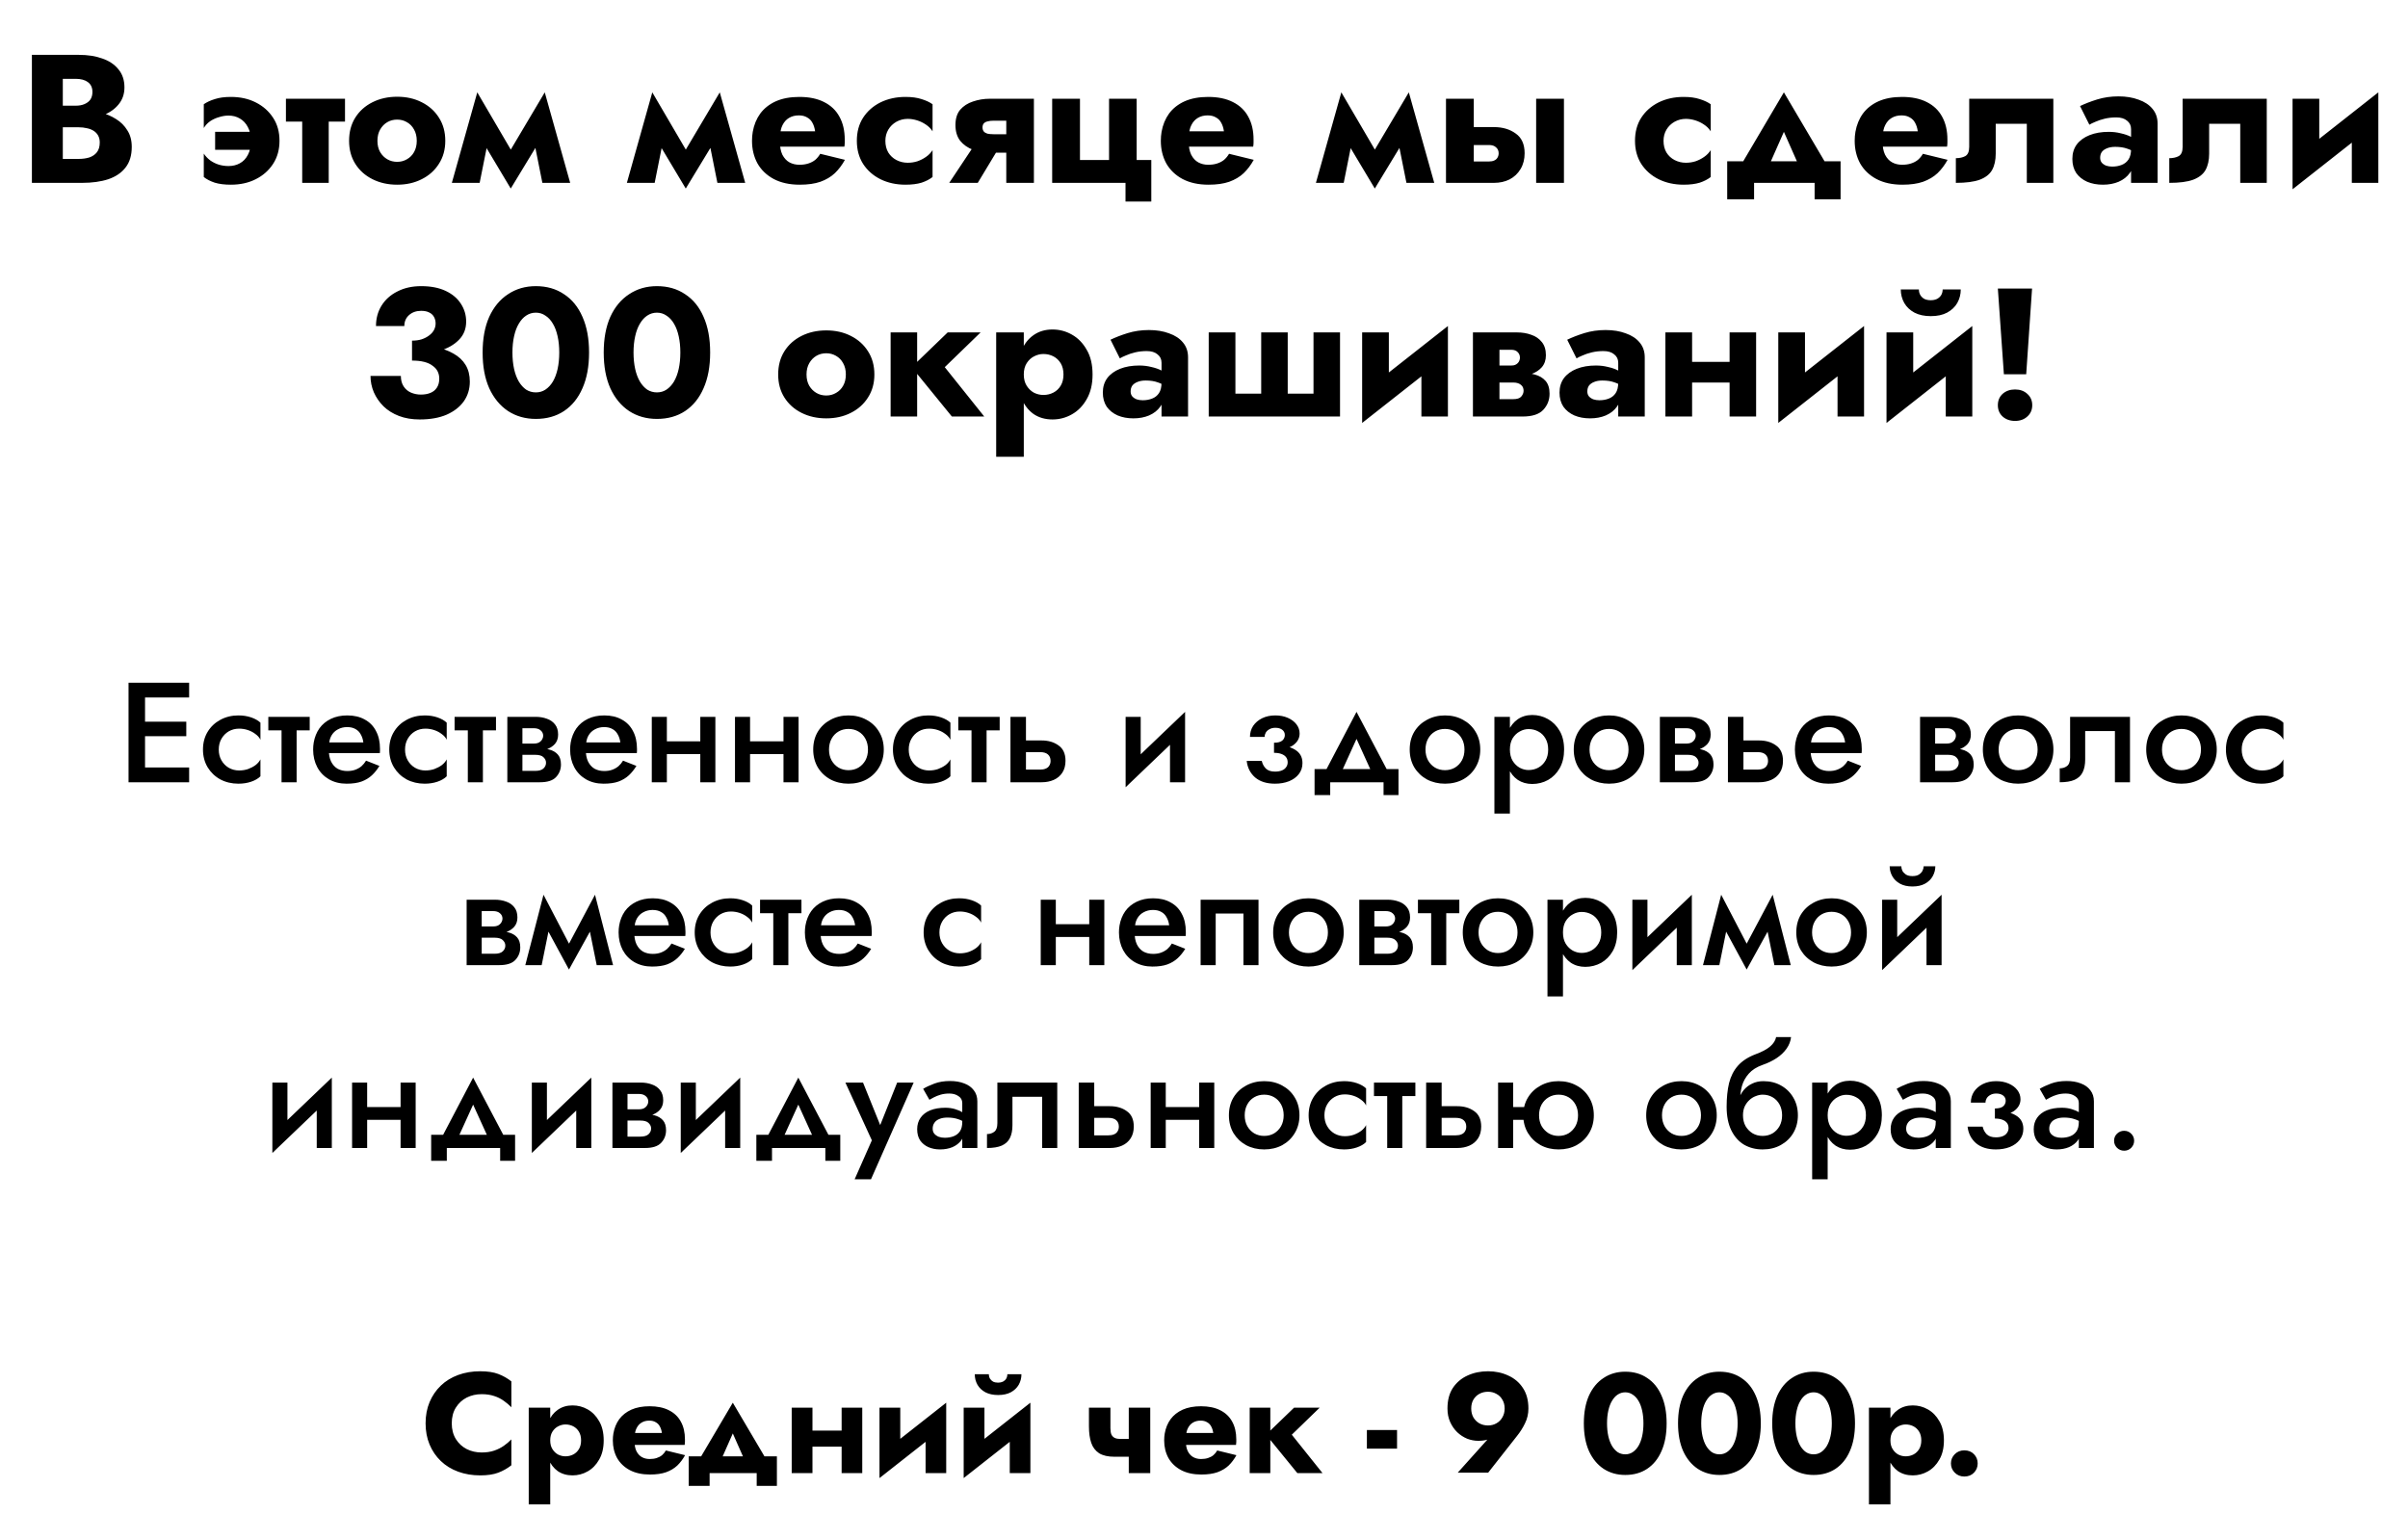
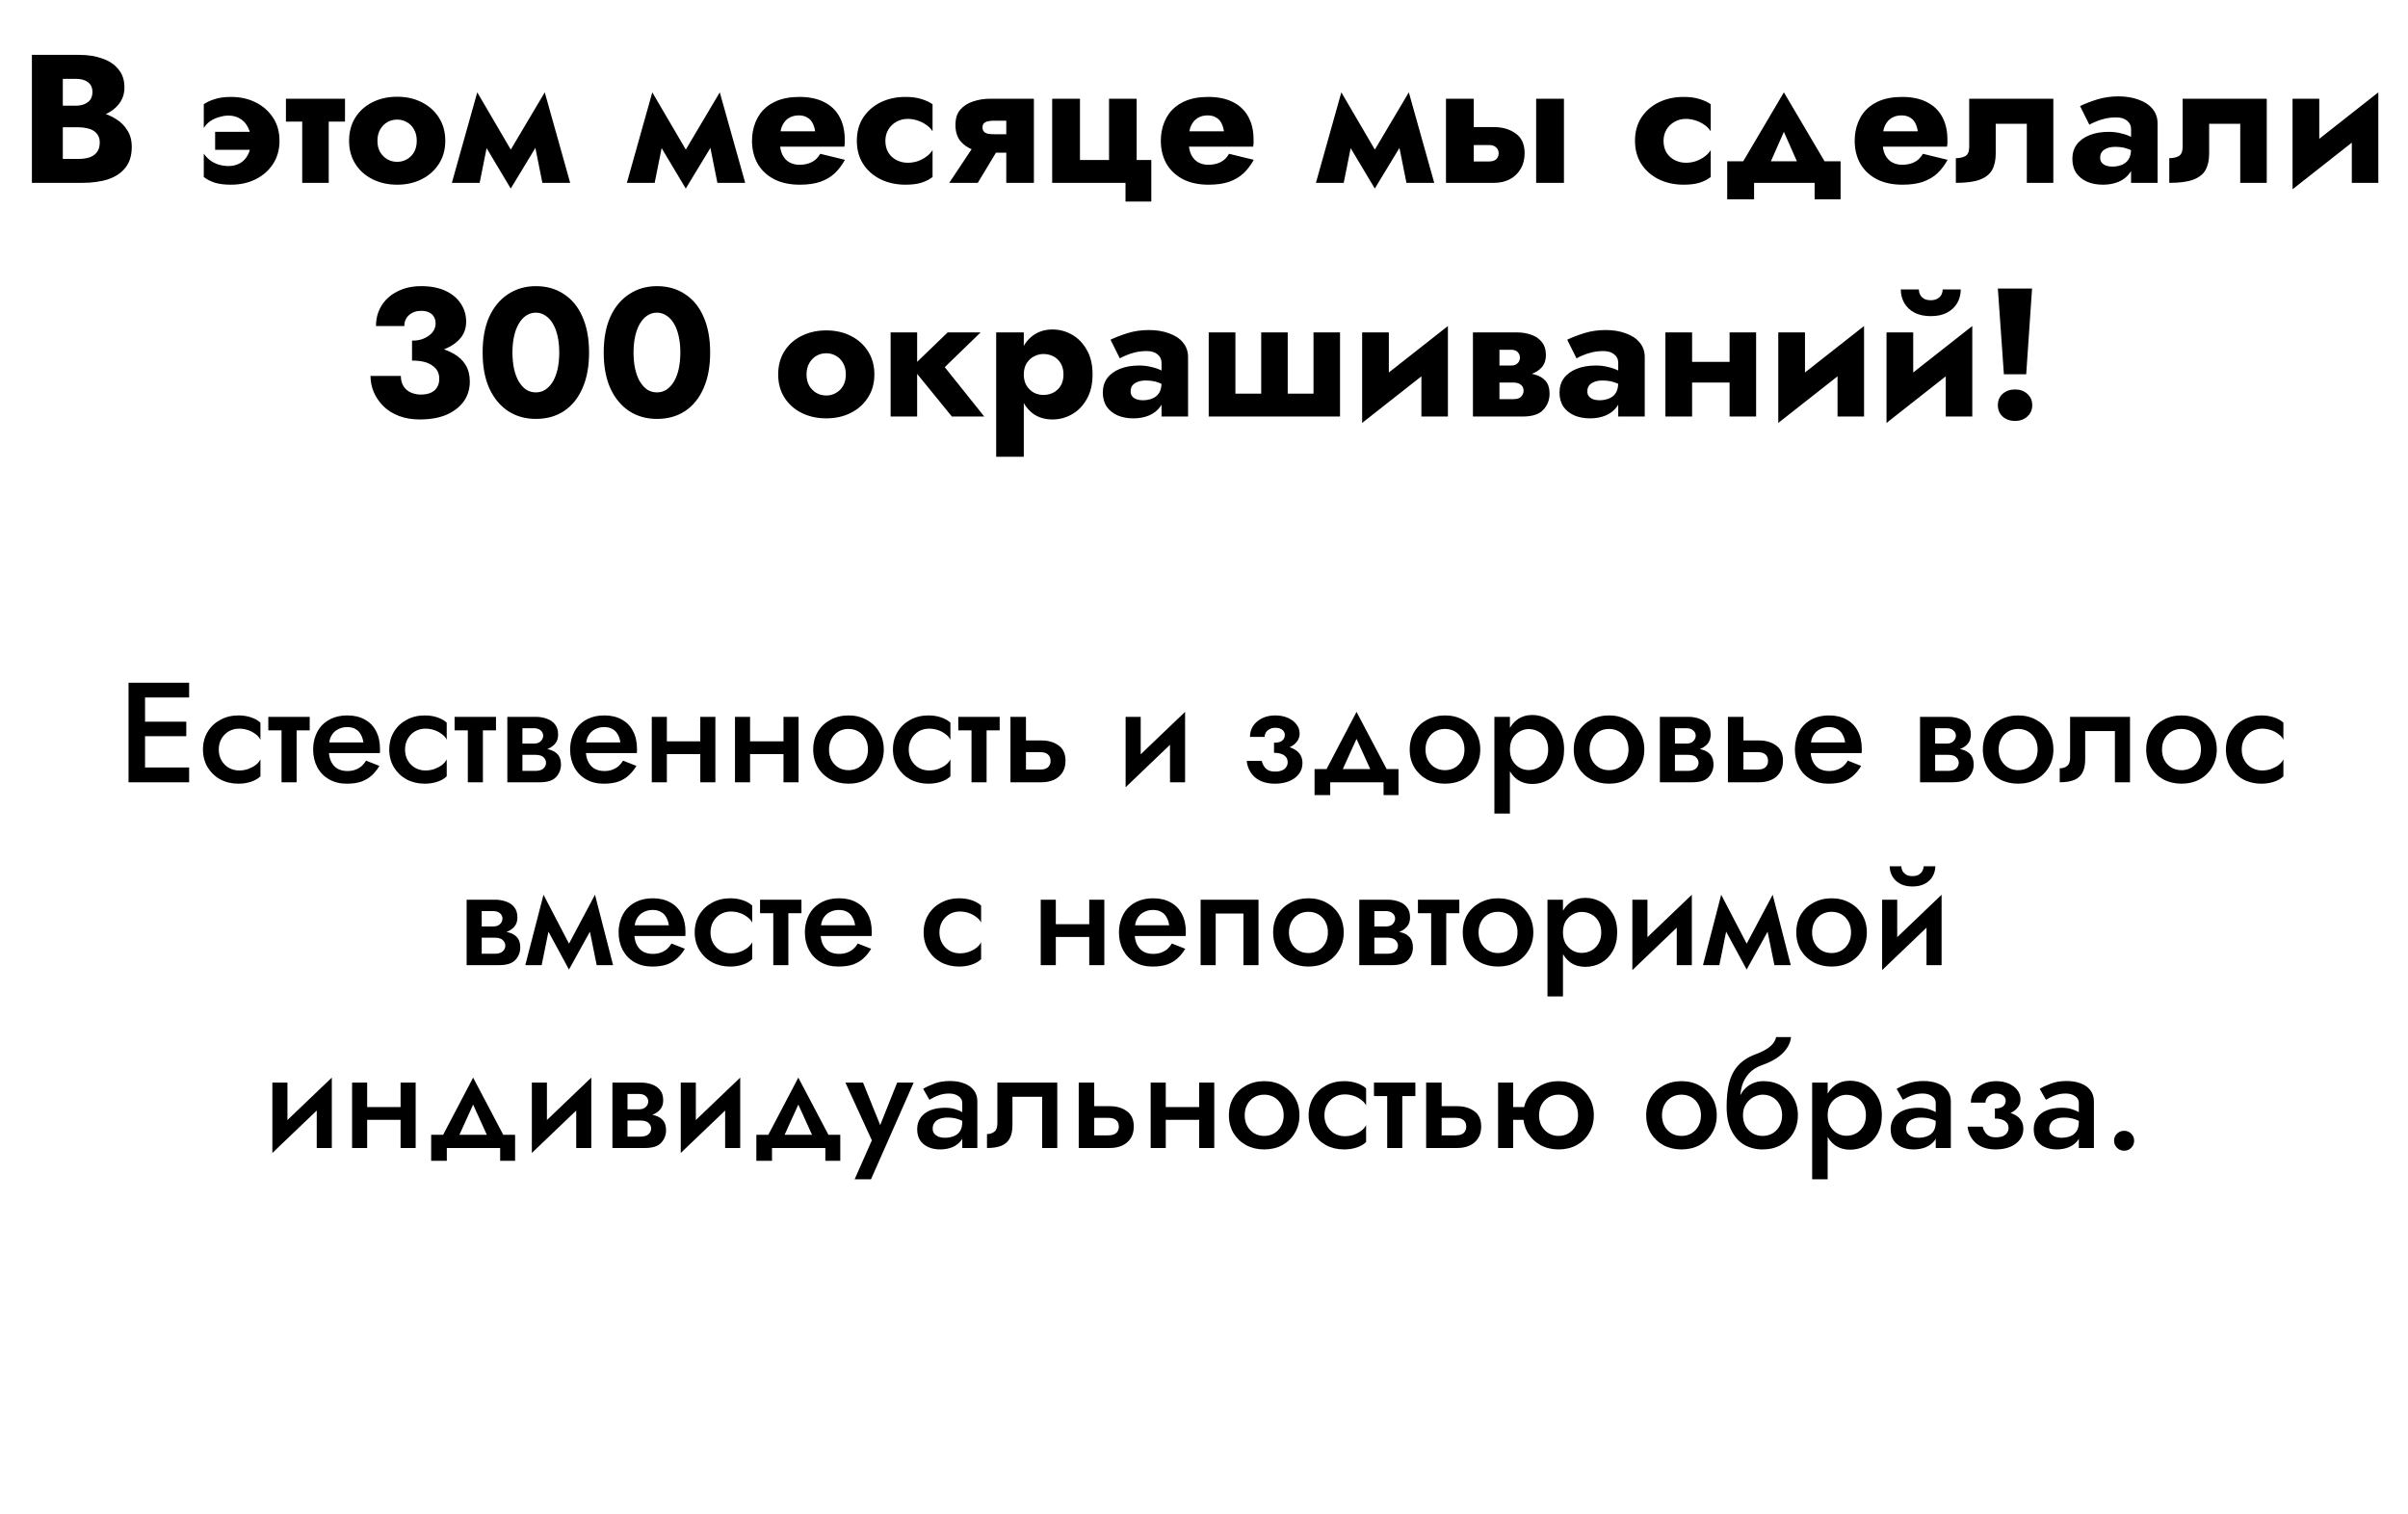
<svg xmlns="http://www.w3.org/2000/svg" width="237" height="149" viewBox="0 0 237 149" fill="none">
  <path d="M5.408 11.736H7.766C8.642 11.736 9.41 11.616 10.07 11.376C10.742 11.124 11.27 10.764 11.654 10.296C12.05 9.828 12.248 9.264 12.248 8.604C12.248 7.884 12.05 7.29 11.654 6.822C11.27 6.342 10.742 5.988 10.07 5.76C9.41 5.52 8.642 5.4 7.766 5.4H3.14V18H8.072C9.068 18 9.932 17.88 10.664 17.64C11.396 17.388 11.96 17.004 12.356 16.488C12.764 15.972 12.968 15.294 12.968 14.454C12.968 13.818 12.824 13.278 12.536 12.834C12.26 12.378 11.888 12.006 11.42 11.718C10.952 11.418 10.43 11.202 9.854 11.07C9.278 10.938 8.684 10.872 8.072 10.872H5.408V12.528H7.73C8.03 12.528 8.3 12.558 8.54 12.618C8.792 12.666 9.014 12.75 9.206 12.87C9.398 12.99 9.548 13.146 9.656 13.338C9.764 13.53 9.818 13.758 9.818 14.022C9.818 14.43 9.722 14.754 9.53 14.994C9.35 15.222 9.104 15.39 8.792 15.498C8.48 15.594 8.126 15.642 7.73 15.642H6.182V7.758H7.442C7.958 7.758 8.36 7.866 8.648 8.082C8.948 8.298 9.098 8.622 9.098 9.054C9.098 9.342 9.032 9.588 8.9 9.792C8.768 9.984 8.576 10.134 8.324 10.242C8.084 10.35 7.79 10.404 7.442 10.404H5.408V11.736ZM21.173 12.978V14.742H25.979L26.465 12.978H21.173ZM24.701 13.86C24.701 14.412 24.599 14.874 24.395 15.246C24.203 15.618 23.939 15.894 23.603 16.074C23.279 16.254 22.907 16.344 22.487 16.344C22.151 16.344 21.827 16.296 21.515 16.2C21.215 16.104 20.939 15.966 20.687 15.786C20.435 15.594 20.225 15.372 20.057 15.12V17.424C20.345 17.652 20.705 17.838 21.137 17.982C21.569 18.114 22.097 18.18 22.721 18.18C23.645 18.18 24.461 18 25.169 17.64C25.889 17.28 26.459 16.776 26.879 16.128C27.299 15.48 27.509 14.724 27.509 13.86C27.509 12.984 27.299 12.228 26.879 11.592C26.459 10.944 25.889 10.44 25.169 10.08C24.461 9.72 23.645 9.54 22.721 9.54C22.097 9.54 21.569 9.612 21.137 9.756C20.705 9.888 20.345 10.056 20.057 10.26V12.6C20.225 12.324 20.441 12.096 20.705 11.916C20.981 11.736 21.275 11.604 21.587 11.52C21.899 11.424 22.199 11.376 22.487 11.376C22.907 11.376 23.279 11.472 23.603 11.664C23.939 11.856 24.203 12.138 24.395 12.51C24.599 12.882 24.701 13.332 24.701 13.86ZM28.142 9.72V11.97H33.956V9.72H28.142ZM29.744 10.08V18H32.354V10.08H29.744ZM34.358 13.86C34.358 14.724 34.562 15.48 34.97 16.128C35.378 16.776 35.942 17.28 36.662 17.64C37.382 18 38.192 18.18 39.092 18.18C39.992 18.18 40.796 18 41.504 17.64C42.224 17.28 42.788 16.776 43.196 16.128C43.616 15.48 43.826 14.724 43.826 13.86C43.826 12.984 43.616 12.222 43.196 11.574C42.788 10.926 42.224 10.422 41.504 10.062C40.796 9.702 39.992 9.522 39.092 9.522C38.192 9.522 37.382 9.702 36.662 10.062C35.942 10.422 35.378 10.926 34.97 11.574C34.562 12.222 34.358 12.984 34.358 13.86ZM37.148 13.86C37.148 13.428 37.238 13.056 37.418 12.744C37.598 12.432 37.832 12.192 38.12 12.024C38.408 11.856 38.732 11.772 39.092 11.772C39.44 11.772 39.758 11.856 40.046 12.024C40.346 12.192 40.58 12.432 40.748 12.744C40.928 13.056 41.018 13.428 41.018 13.86C41.018 14.292 40.928 14.664 40.748 14.976C40.58 15.276 40.346 15.51 40.046 15.678C39.758 15.846 39.44 15.93 39.092 15.93C38.732 15.93 38.408 15.846 38.12 15.678C37.832 15.51 37.598 15.276 37.418 14.976C37.238 14.664 37.148 14.292 37.148 13.86ZM53.382 18H56.118L53.616 9.09L52.248 12.33L53.382 18ZM49.728 15.642L50.268 18.558L53.796 12.744L53.616 9.09L49.728 15.642ZM50.268 18.558L50.808 15.642L46.974 9.09L46.794 12.744L50.268 18.558ZM44.472 18H47.208L48.342 12.33L46.974 9.09L44.472 18ZM70.608 18H73.344L70.842 9.09L69.474 12.33L70.608 18ZM66.954 15.642L67.494 18.558L71.022 12.744L70.842 9.09L66.954 15.642ZM67.494 18.558L68.034 15.642L64.2 9.09L64.02 12.744L67.494 18.558ZM61.698 18H64.434L65.568 12.33L64.2 9.09L61.698 18ZM75.544 14.436H83.105C83.129 14.292 83.141 14.16 83.141 14.04C83.141 13.908 83.141 13.806 83.141 13.734C83.141 12.858 82.966 12.108 82.618 11.484C82.282 10.86 81.778 10.38 81.106 10.044C80.447 9.708 79.636 9.54 78.677 9.54C77.776 9.54 77.002 9.684 76.355 9.972C75.719 10.26 75.209 10.662 74.825 11.178C74.453 11.694 74.207 12.294 74.087 12.978C74.062 13.122 74.044 13.266 74.032 13.41C74.02 13.554 74.014 13.704 74.014 13.86C74.014 14.688 74.195 15.432 74.555 16.092C74.927 16.74 75.46 17.25 76.156 17.622C76.865 17.994 77.716 18.18 78.713 18.18C79.516 18.18 80.195 18.084 80.746 17.892C81.311 17.688 81.784 17.406 82.168 17.046C82.552 16.674 82.882 16.236 83.159 15.732L80.728 15.138C80.597 15.366 80.434 15.564 80.243 15.732C80.05 15.888 79.823 16.008 79.558 16.092C79.306 16.176 79.013 16.218 78.677 16.218C78.317 16.218 77.993 16.14 77.704 15.984C77.416 15.828 77.183 15.576 77.002 15.228C76.835 14.88 76.751 14.424 76.751 13.86L76.787 13.428C76.787 12.984 76.865 12.612 77.02 12.312C77.177 12 77.386 11.766 77.65 11.61C77.927 11.442 78.251 11.358 78.623 11.358C78.947 11.358 79.216 11.424 79.433 11.556C79.66 11.676 79.835 11.85 79.954 12.078C80.087 12.306 80.177 12.588 80.225 12.924H75.544V14.436ZM87.14 13.86C87.14 13.452 87.236 13.086 87.428 12.762C87.62 12.438 87.884 12.18 88.22 11.988C88.568 11.796 88.94 11.7 89.336 11.7C89.636 11.7 89.942 11.748 90.254 11.844C90.566 11.94 90.854 12.078 91.118 12.258C91.394 12.438 91.616 12.66 91.784 12.924V10.26C91.496 10.056 91.136 9.888 90.704 9.756C90.272 9.612 89.744 9.54 89.12 9.54C88.208 9.54 87.386 9.72 86.654 10.08C85.934 10.44 85.364 10.944 84.944 11.592C84.536 12.228 84.332 12.984 84.332 13.86C84.332 14.724 84.536 15.48 84.944 16.128C85.364 16.776 85.934 17.28 86.654 17.64C87.386 18 88.208 18.18 89.12 18.18C89.744 18.18 90.272 18.114 90.704 17.982C91.136 17.838 91.496 17.652 91.784 17.424V14.778C91.616 15.042 91.4 15.264 91.136 15.444C90.884 15.624 90.602 15.768 90.29 15.876C89.99 15.972 89.672 16.02 89.336 16.02C88.94 16.02 88.568 15.93 88.22 15.75C87.884 15.57 87.62 15.324 87.428 15.012C87.236 14.688 87.14 14.304 87.14 13.86ZM96.233 18L98.501 14.238H95.927L93.424 18H96.233ZM101.759 18V9.72H99.04V18H101.759ZM99.977 13.212H97.781C97.552 13.212 97.355 13.194 97.186 13.158C97.031 13.11 96.91 13.038 96.826 12.942C96.743 12.834 96.701 12.702 96.701 12.546C96.701 12.378 96.743 12.246 96.826 12.15C96.91 12.054 97.031 11.988 97.186 11.952C97.355 11.904 97.552 11.88 97.781 11.88H99.977V9.72H97.403C96.838 9.72 96.293 9.81 95.764 9.99C95.249 10.158 94.829 10.428 94.504 10.8C94.192 11.172 94.037 11.676 94.037 12.312C94.037 12.936 94.192 13.452 94.504 13.86C94.829 14.256 95.249 14.55 95.764 14.742C96.293 14.934 96.838 15.03 97.403 15.03H99.977V13.212ZM111.873 15.75V9.72H109.155V15.75H106.293V9.72H103.557V18H110.775V19.836H113.313V15.75H111.873ZM115.781 14.436H123.341C123.365 14.292 123.377 14.16 123.377 14.04C123.377 13.908 123.377 13.806 123.377 13.734C123.377 12.858 123.203 12.108 122.855 11.484C122.519 10.86 122.015 10.38 121.343 10.044C120.683 9.708 119.873 9.54 118.913 9.54C118.013 9.54 117.239 9.684 116.591 9.972C115.955 10.26 115.445 10.662 115.061 11.178C114.689 11.694 114.443 12.294 114.323 12.978C114.299 13.122 114.281 13.266 114.269 13.41C114.257 13.554 114.251 13.704 114.251 13.86C114.251 14.688 114.431 15.432 114.791 16.092C115.163 16.74 115.697 17.25 116.393 17.622C117.101 17.994 117.953 18.18 118.949 18.18C119.753 18.18 120.431 18.084 120.983 17.892C121.547 17.688 122.021 17.406 122.405 17.046C122.789 16.674 123.119 16.236 123.395 15.732L120.965 15.138C120.833 15.366 120.671 15.564 120.479 15.732C120.287 15.888 120.059 16.008 119.795 16.092C119.543 16.176 119.249 16.218 118.913 16.218C118.553 16.218 118.229 16.14 117.941 15.984C117.653 15.828 117.419 15.576 117.239 15.228C117.071 14.88 116.987 14.424 116.987 13.86L117.023 13.428C117.023 12.984 117.101 12.612 117.257 12.312C117.413 12 117.623 11.766 117.887 11.61C118.163 11.442 118.487 11.358 118.859 11.358C119.183 11.358 119.453 11.424 119.669 11.556C119.897 11.676 120.071 11.85 120.191 12.078C120.323 12.306 120.413 12.588 120.461 12.924H115.781V14.436ZM138.425 18H141.161L138.659 9.09L137.291 12.33L138.425 18ZM134.771 15.642L135.311 18.558L138.839 12.744L138.659 9.09L134.771 15.642ZM135.311 18.558L135.851 15.642L132.017 9.09L131.837 12.744L135.311 18.558ZM129.515 18H132.251L133.385 12.33L132.017 9.09L129.515 18ZM151.191 9.72V18H153.927V9.72H151.191ZM142.317 9.72V18H145.053V9.72H142.317ZM144.459 14.274H146.547C146.859 14.274 147.093 14.352 147.249 14.508C147.417 14.652 147.501 14.844 147.501 15.084C147.501 15.252 147.459 15.402 147.375 15.534C147.303 15.654 147.195 15.744 147.051 15.804C146.919 15.864 146.751 15.894 146.547 15.894H144.459V18H147.033C147.609 18 148.125 17.886 148.581 17.658C149.037 17.418 149.397 17.076 149.661 16.632C149.925 16.188 150.057 15.672 150.057 15.084C150.057 14.196 149.763 13.548 149.175 13.14C148.599 12.72 147.885 12.51 147.033 12.51H144.459V14.274ZM163.728 13.86C163.728 13.452 163.824 13.086 164.016 12.762C164.208 12.438 164.472 12.18 164.808 11.988C165.156 11.796 165.528 11.7 165.924 11.7C166.224 11.7 166.53 11.748 166.842 11.844C167.154 11.94 167.442 12.078 167.706 12.258C167.982 12.438 168.204 12.66 168.372 12.924V10.26C168.084 10.056 167.724 9.888 167.292 9.756C166.86 9.612 166.332 9.54 165.708 9.54C164.796 9.54 163.974 9.72 163.242 10.08C162.522 10.44 161.952 10.944 161.532 11.592C161.124 12.228 160.92 12.984 160.92 13.86C160.92 14.724 161.124 15.48 161.532 16.128C161.952 16.776 162.522 17.28 163.242 17.64C163.974 18 164.796 18.18 165.708 18.18C166.332 18.18 166.86 18.114 167.292 17.982C167.724 17.838 168.084 17.652 168.372 17.424V14.778C168.204 15.042 167.988 15.264 167.724 15.444C167.472 15.624 167.19 15.768 166.878 15.876C166.578 15.972 166.26 16.02 165.924 16.02C165.528 16.02 165.156 15.93 164.808 15.75C164.472 15.57 164.208 15.324 164.016 15.012C163.824 14.688 163.728 14.304 163.728 13.86ZM175.574 12.978L177.554 17.46L180.182 16.902L175.574 9.09L170.966 16.902L173.594 17.46L175.574 12.978ZM178.598 18V19.62H181.154V15.876H169.994V19.62H172.64V18H178.598ZM184.072 14.436H191.632C191.656 14.292 191.668 14.16 191.668 14.04C191.668 13.908 191.668 13.806 191.668 13.734C191.668 12.858 191.494 12.108 191.146 11.484C190.81 10.86 190.306 10.38 189.634 10.044C188.974 9.708 188.164 9.54 187.204 9.54C186.304 9.54 185.53 9.684 184.882 9.972C184.246 10.26 183.736 10.662 183.352 11.178C182.98 11.694 182.734 12.294 182.614 12.978C182.59 13.122 182.572 13.266 182.56 13.41C182.548 13.554 182.542 13.704 182.542 13.86C182.542 14.688 182.722 15.432 183.082 16.092C183.454 16.74 183.988 17.25 184.684 17.622C185.392 17.994 186.244 18.18 187.24 18.18C188.044 18.18 188.722 18.084 189.274 17.892C189.838 17.688 190.312 17.406 190.696 17.046C191.08 16.674 191.41 16.236 191.686 15.732L189.256 15.138C189.124 15.366 188.962 15.564 188.77 15.732C188.578 15.888 188.35 16.008 188.086 16.092C187.834 16.176 187.54 16.218 187.204 16.218C186.844 16.218 186.52 16.14 186.232 15.984C185.944 15.828 185.71 15.576 185.53 15.228C185.362 14.88 185.278 14.424 185.278 13.86L185.314 13.428C185.314 12.984 185.392 12.612 185.548 12.312C185.704 12 185.914 11.766 186.178 11.61C186.454 11.442 186.778 11.358 187.15 11.358C187.474 11.358 187.744 11.424 187.96 11.556C188.188 11.676 188.362 11.85 188.482 12.078C188.614 12.306 188.704 12.588 188.752 12.924H184.072V14.436ZM202.093 9.72H193.813V14.454C193.813 14.922 193.681 15.228 193.417 15.372C193.165 15.504 192.859 15.57 192.499 15.57V18C193.495 18 194.275 17.898 194.839 17.694C195.415 17.478 195.823 17.16 196.063 16.74C196.303 16.308 196.423 15.768 196.423 15.12V12.186H199.483V18H202.093V9.72ZM206.702 15.534C206.702 15.306 206.756 15.114 206.864 14.958C206.984 14.802 207.152 14.682 207.368 14.598C207.596 14.502 207.866 14.454 208.178 14.454C208.646 14.454 209.042 14.514 209.366 14.634C209.702 14.742 210.026 14.91 210.338 15.138V13.86C210.218 13.728 210.014 13.596 209.726 13.464C209.45 13.32 209.12 13.206 208.736 13.122C208.364 13.026 207.968 12.978 207.548 12.978C206.828 12.978 206.198 13.086 205.658 13.302C205.118 13.518 204.698 13.824 204.398 14.22C204.11 14.616 203.966 15.09 203.966 15.642C203.966 16.182 204.092 16.644 204.344 17.028C204.608 17.4 204.968 17.688 205.424 17.892C205.88 18.084 206.396 18.18 206.972 18.18C207.548 18.18 208.064 18.084 208.52 17.892C208.988 17.688 209.354 17.4 209.618 17.028C209.894 16.644 210.032 16.188 210.032 15.66L209.744 14.652C209.744 15.096 209.66 15.444 209.492 15.696C209.324 15.948 209.096 16.128 208.808 16.236C208.532 16.344 208.226 16.398 207.89 16.398C207.674 16.398 207.476 16.368 207.296 16.308C207.116 16.236 206.972 16.14 206.864 16.02C206.756 15.888 206.702 15.726 206.702 15.534ZM205.64 12.276C205.772 12.192 205.97 12.096 206.234 11.988C206.498 11.868 206.804 11.766 207.152 11.682C207.512 11.598 207.89 11.556 208.286 11.556C208.742 11.556 209.096 11.664 209.348 11.88C209.612 12.084 209.744 12.36 209.744 12.708V18H212.354V12.168C212.354 11.592 212.186 11.106 211.85 10.71C211.526 10.314 211.07 10.014 210.482 9.81C209.906 9.594 209.246 9.486 208.502 9.486C207.758 9.486 207.056 9.588 206.396 9.792C205.748 9.996 205.19 10.212 204.722 10.44L205.64 12.276ZM223.099 9.72H214.819V14.454C214.819 14.922 214.687 15.228 214.423 15.372C214.171 15.504 213.865 15.57 213.505 15.57V18C214.501 18 215.281 17.898 215.845 17.694C216.421 17.478 216.829 17.16 217.069 16.74C217.309 16.308 217.429 15.768 217.429 15.12V12.186H220.489V18H223.099V9.72ZM233.99 12.06L234.08 9.09L225.728 15.66L225.638 18.63L233.99 12.06ZM228.266 9.72H225.638V18.63L228.266 16.092V9.72ZM234.08 9.09L231.47 11.628V18H234.08V9.09ZM40.552 34.898C41.548 34.898 42.448 34.778 43.252 34.538C44.056 34.298 44.692 33.938 45.16 33.458C45.64 32.978 45.88 32.378 45.88 31.658C45.88 31.01 45.706 30.422 45.358 29.894C45.022 29.366 44.524 28.946 43.864 28.634C43.204 28.322 42.4 28.166 41.452 28.166C40.564 28.166 39.784 28.34 39.112 28.688C38.44 29.024 37.918 29.492 37.546 30.092C37.186 30.68 37.006 31.346 37.006 32.09H39.796C39.796 31.646 39.952 31.286 40.264 31.01C40.576 30.734 40.972 30.596 41.452 30.596C41.776 30.596 42.04 30.65 42.244 30.758C42.448 30.854 42.604 30.998 42.712 31.19C42.82 31.382 42.874 31.598 42.874 31.838C42.874 32.066 42.82 32.282 42.712 32.486C42.604 32.69 42.442 32.87 42.226 33.026C42.022 33.182 41.776 33.308 41.488 33.404C41.212 33.488 40.9 33.53 40.552 33.53V34.898ZM41.308 41.288C42.34 41.288 43.222 41.132 43.954 40.82C44.686 40.496 45.25 40.058 45.646 39.506C46.042 38.942 46.24 38.294 46.24 37.562C46.24 36.926 46.102 36.38 45.826 35.924C45.55 35.468 45.154 35.096 44.638 34.808C44.122 34.508 43.516 34.292 42.82 34.16C42.136 34.016 41.38 33.944 40.552 33.944V35.492C41.008 35.492 41.404 35.534 41.74 35.618C42.076 35.702 42.352 35.828 42.568 35.996C42.796 36.152 42.964 36.338 43.072 36.554C43.18 36.77 43.234 37.01 43.234 37.274C43.234 37.622 43.156 37.916 43 38.156C42.844 38.396 42.628 38.57 42.352 38.678C42.088 38.786 41.776 38.84 41.416 38.84C41.08 38.84 40.756 38.774 40.444 38.642C40.144 38.51 39.904 38.306 39.724 38.03C39.544 37.754 39.454 37.412 39.454 37.004H36.466C36.466 37.556 36.574 38.09 36.79 38.606C37.018 39.122 37.336 39.584 37.744 39.992C38.164 40.4 38.674 40.718 39.274 40.946C39.874 41.174 40.552 41.288 41.308 41.288ZM50.435 34.7C50.435 34.112 50.489 33.578 50.597 33.098C50.705 32.606 50.861 32.192 51.065 31.856C51.269 31.508 51.509 31.244 51.785 31.064C52.073 30.872 52.391 30.776 52.739 30.776C53.087 30.776 53.399 30.872 53.675 31.064C53.963 31.244 54.209 31.508 54.413 31.856C54.617 32.192 54.773 32.606 54.881 33.098C54.989 33.578 55.043 34.112 55.043 34.7C55.043 35.288 54.989 35.828 54.881 36.32C54.773 36.8 54.617 37.214 54.413 37.562C54.209 37.898 53.963 38.162 53.675 38.354C53.399 38.534 53.087 38.624 52.739 38.624C52.391 38.624 52.073 38.534 51.785 38.354C51.509 38.162 51.269 37.898 51.065 37.562C50.861 37.214 50.705 36.8 50.597 36.32C50.489 35.828 50.435 35.288 50.435 34.7ZM47.501 34.7C47.501 36.068 47.717 37.238 48.149 38.21C48.593 39.182 49.211 39.932 50.003 40.46C50.795 40.976 51.707 41.234 52.739 41.234C53.807 41.234 54.731 40.976 55.511 40.46C56.303 39.932 56.909 39.182 57.329 38.21C57.761 37.238 57.977 36.068 57.977 34.7C57.977 33.332 57.761 32.162 57.329 31.19C56.909 30.218 56.303 29.474 55.511 28.958C54.731 28.43 53.807 28.166 52.739 28.166C51.707 28.166 50.795 28.43 50.003 28.958C49.211 29.474 48.593 30.218 48.149 31.19C47.717 32.162 47.501 33.332 47.501 34.7ZM62.353 34.7C62.353 34.112 62.407 33.578 62.515 33.098C62.623 32.606 62.779 32.192 62.983 31.856C63.187 31.508 63.427 31.244 63.703 31.064C63.991 30.872 64.309 30.776 64.657 30.776C65.005 30.776 65.317 30.872 65.593 31.064C65.881 31.244 66.127 31.508 66.331 31.856C66.535 32.192 66.691 32.606 66.799 33.098C66.907 33.578 66.961 34.112 66.961 34.7C66.961 35.288 66.907 35.828 66.799 36.32C66.691 36.8 66.535 37.214 66.331 37.562C66.127 37.898 65.881 38.162 65.593 38.354C65.317 38.534 65.005 38.624 64.657 38.624C64.309 38.624 63.991 38.534 63.703 38.354C63.427 38.162 63.187 37.898 62.983 37.562C62.779 37.214 62.623 36.8 62.515 36.32C62.407 35.828 62.353 35.288 62.353 34.7ZM59.419 34.7C59.419 36.068 59.635 37.238 60.067 38.21C60.511 39.182 61.129 39.932 61.921 40.46C62.713 40.976 63.625 41.234 64.657 41.234C65.725 41.234 66.649 40.976 67.429 40.46C68.221 39.932 68.827 39.182 69.247 38.21C69.679 37.238 69.895 36.068 69.895 34.7C69.895 33.332 69.679 32.162 69.247 31.19C68.827 30.218 68.221 29.474 67.429 28.958C66.649 28.43 65.725 28.166 64.657 28.166C63.625 28.166 62.713 28.43 61.921 28.958C61.129 29.474 60.511 30.218 60.067 31.19C59.635 32.162 59.419 33.332 59.419 34.7ZM76.59 36.86C76.59 37.724 76.794 38.48 77.202 39.128C77.61 39.776 78.174 40.28 78.894 40.64C79.614 41 80.424 41.18 81.324 41.18C82.224 41.18 83.028 41 83.736 40.64C84.456 40.28 85.02 39.776 85.428 39.128C85.848 38.48 86.058 37.724 86.058 36.86C86.058 35.984 85.848 35.222 85.428 34.574C85.02 33.926 84.456 33.422 83.736 33.062C83.028 32.702 82.224 32.522 81.324 32.522C80.424 32.522 79.614 32.702 78.894 33.062C78.174 33.422 77.61 33.926 77.202 34.574C76.794 35.222 76.59 35.984 76.59 36.86ZM79.38 36.86C79.38 36.428 79.47 36.056 79.65 35.744C79.83 35.432 80.064 35.192 80.352 35.024C80.64 34.856 80.964 34.772 81.324 34.772C81.672 34.772 81.99 34.856 82.278 35.024C82.578 35.192 82.812 35.432 82.98 35.744C83.16 36.056 83.25 36.428 83.25 36.86C83.25 37.292 83.16 37.664 82.98 37.976C82.812 38.276 82.578 38.51 82.278 38.678C81.99 38.846 81.672 38.93 81.324 38.93C80.964 38.93 80.64 38.846 80.352 38.678C80.064 38.51 79.83 38.276 79.65 37.976C79.47 37.664 79.38 37.292 79.38 36.86ZM87.657 32.72V41H90.267V32.72H87.657ZM93.273 32.72L89.727 36.14L93.687 41H96.873L92.985 36.14L96.513 32.72H93.273ZM100.764 44.96V32.72H98.046V44.96H100.764ZM107.532 36.86C107.532 35.888 107.34 35.078 106.956 34.43C106.584 33.77 106.098 33.272 105.498 32.936C104.91 32.6 104.274 32.432 103.59 32.432C102.87 32.432 102.246 32.618 101.718 32.99C101.202 33.35 100.806 33.86 100.53 34.52C100.254 35.18 100.116 35.96 100.116 36.86C100.116 37.748 100.254 38.528 100.53 39.2C100.806 39.86 101.202 40.376 101.718 40.748C102.246 41.108 102.87 41.288 103.59 41.288C104.274 41.288 104.91 41.12 105.498 40.784C106.098 40.448 106.584 39.95 106.956 39.29C107.34 38.63 107.532 37.82 107.532 36.86ZM104.67 36.86C104.67 37.292 104.58 37.658 104.4 37.958C104.22 38.258 103.98 38.486 103.68 38.642C103.38 38.798 103.05 38.876 102.69 38.876C102.378 38.876 102.072 38.804 101.772 38.66C101.484 38.504 101.244 38.276 101.052 37.976C100.86 37.676 100.764 37.304 100.764 36.86C100.764 36.416 100.86 36.044 101.052 35.744C101.244 35.444 101.484 35.222 101.772 35.078C102.072 34.922 102.378 34.844 102.69 34.844C103.05 34.844 103.38 34.922 103.68 35.078C103.98 35.234 104.22 35.462 104.4 35.762C104.58 36.062 104.67 36.428 104.67 36.86ZM111.279 38.534C111.279 38.306 111.333 38.114 111.441 37.958C111.561 37.802 111.729 37.682 111.945 37.598C112.173 37.502 112.443 37.454 112.755 37.454C113.223 37.454 113.619 37.514 113.943 37.634C114.279 37.742 114.603 37.91 114.915 38.138V36.86C114.795 36.728 114.591 36.596 114.303 36.464C114.027 36.32 113.697 36.206 113.313 36.122C112.941 36.026 112.545 35.978 112.125 35.978C111.405 35.978 110.775 36.086 110.235 36.302C109.695 36.518 109.275 36.824 108.975 37.22C108.687 37.616 108.543 38.09 108.543 38.642C108.543 39.182 108.669 39.644 108.921 40.028C109.185 40.4 109.545 40.688 110.001 40.892C110.457 41.084 110.973 41.18 111.549 41.18C112.125 41.18 112.641 41.084 113.097 40.892C113.565 40.688 113.931 40.4 114.195 40.028C114.471 39.644 114.609 39.188 114.609 38.66L114.321 37.652C114.321 38.096 114.237 38.444 114.069 38.696C113.901 38.948 113.673 39.128 113.385 39.236C113.109 39.344 112.803 39.398 112.467 39.398C112.251 39.398 112.053 39.368 111.873 39.308C111.693 39.236 111.549 39.14 111.441 39.02C111.333 38.888 111.279 38.726 111.279 38.534ZM110.217 35.276C110.349 35.192 110.547 35.096 110.811 34.988C111.075 34.868 111.381 34.766 111.729 34.682C112.089 34.598 112.467 34.556 112.863 34.556C113.319 34.556 113.673 34.664 113.925 34.88C114.189 35.084 114.321 35.36 114.321 35.708V41H116.931V35.168C116.931 34.592 116.763 34.106 116.427 33.71C116.103 33.314 115.647 33.014 115.059 32.81C114.483 32.594 113.823 32.486 113.079 32.486C112.335 32.486 111.633 32.588 110.973 32.792C110.325 32.996 109.767 33.212 109.299 33.44L110.217 35.276ZM126.74 38.75V32.72H124.13V38.75H121.592V32.72H118.964V41H131.888V32.72H129.278V38.75H126.74ZM142.417 35.06L142.507 32.09L134.155 38.66L134.065 41.63L142.417 35.06ZM136.693 32.72H134.065V41.63L136.693 39.092V32.72ZM142.507 32.09L139.897 34.628V41H142.507V32.09ZM146.535 36.68V37.652H148.929C149.121 37.652 149.283 37.676 149.415 37.724C149.547 37.772 149.649 37.832 149.721 37.904C149.805 37.976 149.865 38.06 149.901 38.156C149.937 38.252 149.955 38.354 149.955 38.462C149.955 38.666 149.877 38.858 149.721 39.038C149.577 39.206 149.313 39.29 148.929 39.29H146.535V41H149.847C150.795 41 151.473 40.784 151.881 40.352C152.301 39.908 152.511 39.374 152.511 38.75C152.511 38.21 152.379 37.79 152.115 37.49C151.851 37.19 151.491 36.98 151.035 36.86C150.579 36.74 150.063 36.68 149.487 36.68H146.535ZM146.535 37.04H149.307C149.823 37.04 150.291 36.968 150.711 36.824C151.143 36.668 151.491 36.44 151.755 36.14C152.019 35.828 152.151 35.438 152.151 34.97C152.151 34.43 152.019 33.998 151.755 33.674C151.491 33.338 151.143 33.098 150.711 32.954C150.291 32.798 149.823 32.72 149.307 32.72H146.535V34.43H148.749C149.025 34.43 149.235 34.508 149.379 34.664C149.523 34.808 149.595 34.988 149.595 35.204C149.595 35.3 149.577 35.396 149.541 35.492C149.505 35.588 149.451 35.672 149.379 35.744C149.307 35.816 149.217 35.876 149.109 35.924C149.013 35.96 148.893 35.978 148.749 35.978H146.535V37.04ZM144.969 32.72V41H147.579V32.72H144.969ZM156.227 38.534C156.227 38.306 156.281 38.114 156.389 37.958C156.509 37.802 156.677 37.682 156.893 37.598C157.121 37.502 157.391 37.454 157.703 37.454C158.171 37.454 158.567 37.514 158.891 37.634C159.227 37.742 159.551 37.91 159.863 38.138V36.86C159.743 36.728 159.539 36.596 159.251 36.464C158.975 36.32 158.645 36.206 158.261 36.122C157.889 36.026 157.493 35.978 157.073 35.978C156.353 35.978 155.723 36.086 155.183 36.302C154.643 36.518 154.223 36.824 153.923 37.22C153.635 37.616 153.491 38.09 153.491 38.642C153.491 39.182 153.617 39.644 153.869 40.028C154.133 40.4 154.493 40.688 154.949 40.892C155.405 41.084 155.921 41.18 156.497 41.18C157.073 41.18 157.589 41.084 158.045 40.892C158.513 40.688 158.879 40.4 159.143 40.028C159.419 39.644 159.557 39.188 159.557 38.66L159.269 37.652C159.269 38.096 159.185 38.444 159.017 38.696C158.849 38.948 158.621 39.128 158.333 39.236C158.057 39.344 157.751 39.398 157.415 39.398C157.199 39.398 157.001 39.368 156.821 39.308C156.641 39.236 156.497 39.14 156.389 39.02C156.281 38.888 156.227 38.726 156.227 38.534ZM155.165 35.276C155.297 35.192 155.495 35.096 155.759 34.988C156.023 34.868 156.329 34.766 156.677 34.682C157.037 34.598 157.415 34.556 157.811 34.556C158.267 34.556 158.621 34.664 158.873 34.88C159.137 35.084 159.269 35.36 159.269 35.708V41H161.879V35.168C161.879 34.592 161.711 34.106 161.375 33.71C161.051 33.314 160.595 33.014 160.007 32.81C159.431 32.594 158.771 32.486 158.027 32.486C157.283 32.486 156.581 32.588 155.921 32.792C155.273 32.996 154.715 33.212 154.247 33.44L155.165 35.276ZM164.758 37.652H171.454V35.618H164.758V37.652ZM170.23 32.72V41H172.84V32.72H170.23ZM163.912 32.72V41H166.54V32.72H163.912ZM183.374 35.06L183.464 32.09L175.112 38.66L175.022 41.63L183.374 35.06ZM177.65 32.72H175.022V41.63L177.65 39.092V32.72ZM183.464 32.09L180.854 34.628V41H183.464V32.09ZM194.026 35.06L194.116 32.09L185.764 38.66L185.674 41.63L194.026 35.06ZM188.302 32.72H185.674V41.63L188.302 39.092V32.72ZM194.116 32.09L191.506 34.628V41H194.116V32.09ZM187.078 28.49C187.078 28.97 187.192 29.414 187.42 29.822C187.648 30.218 187.984 30.536 188.428 30.776C188.872 31.004 189.406 31.118 190.03 31.118C190.666 31.118 191.2 31.004 191.632 30.776C192.076 30.536 192.412 30.218 192.64 29.822C192.868 29.414 192.982 28.97 192.982 28.49H191.2C191.2 28.694 191.152 28.88 191.056 29.048C190.96 29.204 190.822 29.33 190.642 29.426C190.462 29.51 190.258 29.552 190.03 29.552C189.79 29.552 189.58 29.51 189.4 29.426C189.232 29.33 189.1 29.204 189.004 29.048C188.908 28.88 188.86 28.694 188.86 28.49H187.078ZM196.633 28.4L197.227 36.842H199.423L199.999 28.4H196.633ZM196.633 39.884C196.633 40.34 196.789 40.712 197.101 41C197.425 41.288 197.833 41.432 198.325 41.432C198.817 41.432 199.219 41.288 199.531 41C199.855 40.712 200.017 40.34 200.017 39.884C200.017 39.428 199.855 39.056 199.531 38.768C199.219 38.48 198.817 38.336 198.325 38.336C197.833 38.336 197.425 38.48 197.101 38.768C196.789 39.056 196.633 39.428 196.633 39.884Z" fill="black" />
  <path d="M13.673 77H18.615V75.544H13.673V77ZM13.673 68.656H18.615V67.2H13.673V68.656ZM13.673 72.464H18.335V71.036H13.673V72.464ZM12.651 67.2V77H14.275V67.2H12.651ZM21.531 73.78C21.531 73.379 21.619 73.024 21.797 72.716C21.974 72.408 22.212 72.165 22.511 71.988C22.819 71.811 23.159 71.722 23.533 71.722C23.831 71.722 24.121 71.769 24.401 71.862C24.681 71.955 24.928 72.086 25.143 72.254C25.367 72.413 25.53 72.599 25.633 72.814V71.134C25.409 70.919 25.105 70.747 24.723 70.616C24.34 70.485 23.92 70.42 23.463 70.42C22.809 70.42 22.217 70.565 21.685 70.854C21.162 71.134 20.747 71.526 20.439 72.03C20.131 72.534 19.977 73.117 19.977 73.78C19.977 74.433 20.131 75.017 20.439 75.53C20.747 76.034 21.162 76.431 21.685 76.72C22.217 77 22.809 77.14 23.463 77.14C23.92 77.14 24.34 77.075 24.723 76.944C25.105 76.813 25.409 76.636 25.633 76.412V74.746C25.53 74.951 25.371 75.138 25.157 75.306C24.942 75.465 24.695 75.595 24.415 75.698C24.144 75.791 23.85 75.838 23.533 75.838C23.159 75.838 22.819 75.749 22.511 75.572C22.212 75.395 21.974 75.152 21.797 74.844C21.619 74.536 21.531 74.181 21.531 73.78ZM26.408 70.56V71.89H30.482V70.56H26.408ZM27.71 70.84V77H29.194V70.84H27.71ZM31.73 74.13H37.386C37.395 74.046 37.4 73.971 37.4 73.906C37.4 73.831 37.4 73.766 37.4 73.71C37.4 73.029 37.269 72.445 37.008 71.96C36.756 71.465 36.387 71.087 35.902 70.826C35.426 70.555 34.852 70.42 34.18 70.42C33.573 70.42 33.036 70.532 32.57 70.756C32.103 70.98 31.725 71.293 31.436 71.694C31.156 72.095 30.969 72.562 30.876 73.094C30.857 73.206 30.843 73.318 30.834 73.43C30.824 73.542 30.82 73.659 30.82 73.78C30.82 74.424 30.955 75.003 31.226 75.516C31.496 76.02 31.879 76.417 32.374 76.706C32.878 76.995 33.456 77.14 34.11 77.14C34.698 77.14 35.188 77.07 35.58 76.93C35.981 76.781 36.322 76.575 36.602 76.314C36.882 76.053 37.129 75.745 37.344 75.39L36.028 74.872C35.906 75.077 35.757 75.259 35.58 75.418C35.402 75.567 35.197 75.684 34.964 75.768C34.74 75.852 34.478 75.894 34.18 75.894C33.825 75.894 33.508 75.819 33.228 75.67C32.957 75.511 32.742 75.273 32.584 74.956C32.434 74.639 32.36 74.247 32.36 73.78L32.388 73.388C32.388 73.015 32.462 72.693 32.612 72.422C32.77 72.142 32.985 71.932 33.256 71.792C33.526 71.643 33.83 71.568 34.166 71.568C34.492 71.568 34.768 71.633 34.992 71.764C35.216 71.885 35.388 72.063 35.51 72.296C35.64 72.52 35.724 72.781 35.762 73.08H31.73V74.13ZM39.865 73.78C39.865 73.379 39.953 73.024 40.131 72.716C40.308 72.408 40.546 72.165 40.845 71.988C41.153 71.811 41.493 71.722 41.867 71.722C42.165 71.722 42.455 71.769 42.735 71.862C43.015 71.955 43.262 72.086 43.477 72.254C43.701 72.413 43.864 72.599 43.967 72.814V71.134C43.743 70.919 43.439 70.747 43.057 70.616C42.674 70.485 42.254 70.42 41.797 70.42C41.143 70.42 40.551 70.565 40.019 70.854C39.496 71.134 39.081 71.526 38.773 72.03C38.465 72.534 38.311 73.117 38.311 73.78C38.311 74.433 38.465 75.017 38.773 75.53C39.081 76.034 39.496 76.431 40.019 76.72C40.551 77 41.143 77.14 41.797 77.14C42.254 77.14 42.674 77.075 43.057 76.944C43.439 76.813 43.743 76.636 43.967 76.412V74.746C43.864 74.951 43.705 75.138 43.491 75.306C43.276 75.465 43.029 75.595 42.749 75.698C42.478 75.791 42.184 75.838 41.867 75.838C41.493 75.838 41.153 75.749 40.845 75.572C40.546 75.395 40.308 75.152 40.131 74.844C39.953 74.536 39.865 74.181 39.865 73.78ZM44.742 70.56V71.89H48.816V70.56H44.742ZM46.044 70.84V77H47.528V70.84H46.044ZM50.815 73.64V74.298H52.677C52.864 74.298 53.022 74.317 53.153 74.354C53.293 74.391 53.4 74.447 53.475 74.522C53.559 74.597 53.624 74.681 53.671 74.774C53.718 74.858 53.741 74.961 53.741 75.082C53.741 75.297 53.657 75.483 53.489 75.642C53.321 75.801 53.05 75.88 52.677 75.88H50.815V77H53.139C53.876 77 54.404 76.832 54.721 76.496C55.047 76.151 55.211 75.735 55.211 75.25C55.211 74.83 55.108 74.503 54.903 74.27C54.697 74.037 54.417 73.873 54.063 73.78C53.708 73.687 53.307 73.64 52.859 73.64H50.815ZM50.815 73.92H52.719C53.12 73.92 53.484 73.864 53.811 73.752C54.147 73.631 54.417 73.453 54.623 73.22C54.828 72.977 54.931 72.674 54.931 72.31C54.931 71.89 54.828 71.554 54.623 71.302C54.417 71.041 54.147 70.854 53.811 70.742C53.484 70.621 53.12 70.56 52.719 70.56H50.815V71.68H52.537C52.826 71.68 53.05 71.75 53.209 71.89C53.377 72.03 53.461 72.207 53.461 72.422C53.461 72.525 53.438 72.623 53.391 72.716C53.353 72.809 53.293 72.893 53.209 72.968C53.134 73.043 53.041 73.099 52.929 73.136C52.817 73.173 52.686 73.192 52.537 73.192H50.815V73.92ZM49.933 70.56V77H51.417V70.56H49.933ZM57.023 74.13H62.679C62.688 74.046 62.693 73.971 62.693 73.906C62.693 73.831 62.693 73.766 62.693 73.71C62.693 73.029 62.562 72.445 62.301 71.96C62.049 71.465 61.68 71.087 61.195 70.826C60.719 70.555 60.145 70.42 59.473 70.42C58.866 70.42 58.329 70.532 57.863 70.756C57.396 70.98 57.018 71.293 56.729 71.694C56.449 72.095 56.262 72.562 56.169 73.094C56.15 73.206 56.136 73.318 56.127 73.43C56.117 73.542 56.113 73.659 56.113 73.78C56.113 74.424 56.248 75.003 56.519 75.516C56.789 76.02 57.172 76.417 57.667 76.706C58.171 76.995 58.749 77.14 59.403 77.14C59.991 77.14 60.481 77.07 60.873 76.93C61.274 76.781 61.615 76.575 61.895 76.314C62.175 76.053 62.422 75.745 62.637 75.39L61.321 74.872C61.199 75.077 61.05 75.259 60.873 75.418C60.695 75.567 60.49 75.684 60.257 75.768C60.033 75.852 59.771 75.894 59.473 75.894C59.118 75.894 58.801 75.819 58.521 75.67C58.25 75.511 58.035 75.273 57.877 74.956C57.727 74.639 57.653 74.247 57.653 73.78L57.681 73.388C57.681 73.015 57.755 72.693 57.905 72.422C58.063 72.142 58.278 71.932 58.549 71.792C58.819 71.643 59.123 71.568 59.459 71.568C59.785 71.568 60.061 71.633 60.285 71.764C60.509 71.885 60.681 72.063 60.803 72.296C60.933 72.52 61.017 72.781 61.055 73.08H57.023V74.13ZM64.808 74.228H69.736V72.968H64.808V74.228ZM68.924 70.56V77H70.408V70.56H68.924ZM64.15 70.56V77H65.634V70.56H64.15ZM72.997 74.228H77.925V72.968H72.997V74.228ZM77.113 70.56V77H78.597V70.56H77.113ZM72.339 70.56V77H73.823V70.56H72.339ZM80.038 73.78C80.038 74.433 80.188 75.017 80.487 75.53C80.794 76.034 81.21 76.431 81.733 76.72C82.264 77 82.857 77.14 83.51 77.14C84.173 77.14 84.766 77 85.288 76.72C85.811 76.431 86.222 76.034 86.52 75.53C86.829 75.017 86.983 74.433 86.983 73.78C86.983 73.117 86.829 72.534 86.52 72.03C86.222 71.526 85.811 71.134 85.288 70.854C84.766 70.565 84.173 70.42 83.51 70.42C82.857 70.42 82.264 70.565 81.733 70.854C81.21 71.134 80.794 71.526 80.487 72.03C80.188 72.534 80.038 73.117 80.038 73.78ZM81.593 73.78C81.593 73.379 81.677 73.024 81.844 72.716C82.013 72.408 82.241 72.17 82.531 72.002C82.82 71.834 83.147 71.75 83.51 71.75C83.874 71.75 84.201 71.834 84.49 72.002C84.78 72.17 85.008 72.408 85.177 72.716C85.344 73.024 85.428 73.379 85.428 73.78C85.428 74.181 85.344 74.536 85.177 74.844C85.008 75.143 84.78 75.381 84.49 75.558C84.201 75.726 83.874 75.81 83.51 75.81C83.147 75.81 82.82 75.726 82.531 75.558C82.241 75.381 82.013 75.143 81.844 74.844C81.677 74.536 81.593 74.181 81.593 73.78ZM89.439 73.78C89.439 73.379 89.528 73.024 89.705 72.716C89.882 72.408 90.12 72.165 90.419 71.988C90.727 71.811 91.067 71.722 91.441 71.722C91.74 71.722 92.029 71.769 92.309 71.862C92.589 71.955 92.836 72.086 93.051 72.254C93.275 72.413 93.438 72.599 93.541 72.814V71.134C93.317 70.919 93.013 70.747 92.631 70.616C92.248 70.485 91.828 70.42 91.371 70.42C90.718 70.42 90.125 70.565 89.593 70.854C89.07 71.134 88.655 71.526 88.347 72.03C88.039 72.534 87.885 73.117 87.885 73.78C87.885 74.433 88.039 75.017 88.347 75.53C88.655 76.034 89.07 76.431 89.593 76.72C90.125 77 90.718 77.14 91.371 77.14C91.828 77.14 92.248 77.075 92.631 76.944C93.013 76.813 93.317 76.636 93.541 76.412V74.746C93.438 74.951 93.279 75.138 93.065 75.306C92.85 75.465 92.603 75.595 92.323 75.698C92.052 75.791 91.758 75.838 91.441 75.838C91.067 75.838 90.727 75.749 90.419 75.572C90.12 75.395 89.882 75.152 89.705 74.844C89.528 74.536 89.439 74.181 89.439 73.78ZM94.316 70.56V71.89H98.39V70.56H94.316ZM95.618 70.84V77H97.102V70.84H95.618ZM99.451 70.56V77H100.977V70.56H99.451ZM100.515 74.032H102.363C102.708 74.032 102.965 74.107 103.133 74.256C103.31 74.405 103.399 74.62 103.399 74.9C103.399 75.077 103.357 75.231 103.273 75.362C103.198 75.493 103.082 75.591 102.923 75.656C102.774 75.721 102.587 75.754 102.363 75.754H100.515V77H102.517C102.965 77 103.366 76.921 103.721 76.762C104.076 76.603 104.356 76.365 104.561 76.048C104.766 75.731 104.869 75.343 104.869 74.886C104.869 74.195 104.64 73.691 104.183 73.374C103.735 73.047 103.18 72.884 102.517 72.884H100.515V74.032ZM116.568 71.96L116.638 70.07L110.856 75.6L110.786 77.49L116.568 71.96ZM112.27 70.56H110.786V77.49L112.27 75.768V70.56ZM116.638 70.07L115.154 71.778V77H116.638V70.07ZM125.391 73.78C126.213 73.799 126.838 73.659 127.267 73.36C127.697 73.052 127.911 72.665 127.911 72.198C127.911 71.871 127.809 71.573 127.603 71.302C127.398 71.031 127.113 70.817 126.749 70.658C126.385 70.499 125.975 70.42 125.517 70.42C125.032 70.42 124.598 70.513 124.215 70.7C123.842 70.887 123.548 71.139 123.333 71.456C123.128 71.773 123.025 72.133 123.025 72.534H124.467C124.467 72.385 124.505 72.245 124.579 72.114C124.663 71.974 124.785 71.862 124.943 71.778C125.102 71.685 125.298 71.638 125.531 71.638C125.811 71.638 126.035 71.703 126.203 71.834C126.371 71.965 126.455 72.137 126.455 72.352C126.455 72.567 126.371 72.749 126.203 72.898C126.035 73.038 125.765 73.108 125.391 73.108V73.78ZM125.489 77.14C125.993 77.14 126.451 77.061 126.861 76.902C127.272 76.734 127.594 76.501 127.827 76.202C128.07 75.894 128.191 75.53 128.191 75.11C128.191 74.513 127.939 74.069 127.435 73.78C126.941 73.481 126.259 73.341 125.391 73.36V74.102C125.681 74.102 125.923 74.139 126.119 74.214C126.325 74.289 126.479 74.396 126.581 74.536C126.684 74.667 126.735 74.835 126.735 75.04C126.735 75.217 126.684 75.376 126.581 75.516C126.488 75.656 126.348 75.763 126.161 75.838C125.975 75.913 125.751 75.95 125.489 75.95C125.088 75.95 124.785 75.847 124.579 75.642C124.383 75.437 124.253 75.189 124.187 74.9H122.703C122.778 75.563 123.053 76.104 123.529 76.524C124.015 76.935 124.668 77.14 125.489 77.14ZM133.512 72.73L135.262 76.58L136.844 76.398L133.512 70.07L130.194 76.398L131.762 76.58L133.512 72.73ZM136.172 77V78.26H137.642V75.698H129.382V78.26H130.922V77H136.172ZM138.746 73.78C138.746 74.433 138.895 75.017 139.194 75.53C139.502 76.034 139.917 76.431 140.44 76.72C140.972 77 141.564 77.14 142.218 77.14C142.88 77.14 143.473 77 143.996 76.72C144.518 76.431 144.929 76.034 145.228 75.53C145.536 75.017 145.69 74.433 145.69 73.78C145.69 73.117 145.536 72.534 145.228 72.03C144.929 71.526 144.518 71.134 143.996 70.854C143.473 70.565 142.88 70.42 142.218 70.42C141.564 70.42 140.972 70.565 140.44 70.854C139.917 71.134 139.502 71.526 139.194 72.03C138.895 72.534 138.746 73.117 138.746 73.78ZM140.3 73.78C140.3 73.379 140.384 73.024 140.552 72.716C140.72 72.408 140.948 72.17 141.238 72.002C141.527 71.834 141.854 71.75 142.218 71.75C142.582 71.75 142.908 71.834 143.198 72.002C143.487 72.17 143.716 72.408 143.884 72.716C144.052 73.024 144.136 73.379 144.136 73.78C144.136 74.181 144.052 74.536 143.884 74.844C143.716 75.143 143.487 75.381 143.198 75.558C142.908 75.726 142.582 75.81 142.218 75.81C141.854 75.81 141.527 75.726 141.238 75.558C140.948 75.381 140.72 75.143 140.552 74.844C140.384 74.536 140.3 74.181 140.3 73.78ZM148.608 80.08V70.56H147.082V80.08H148.608ZM153.942 73.78C153.942 73.052 153.797 72.441 153.508 71.946C153.219 71.442 152.836 71.055 152.36 70.784C151.884 70.513 151.366 70.378 150.806 70.378C150.265 70.378 149.789 70.518 149.378 70.798C148.977 71.078 148.664 71.47 148.44 71.974C148.216 72.478 148.104 73.08 148.104 73.78C148.104 74.471 148.216 75.073 148.44 75.586C148.664 76.09 148.977 76.482 149.378 76.762C149.789 77.033 150.265 77.168 150.806 77.168C151.366 77.168 151.884 77.037 152.36 76.776C152.836 76.505 153.219 76.118 153.508 75.614C153.797 75.101 153.942 74.489 153.942 73.78ZM152.374 73.78C152.374 74.209 152.285 74.573 152.108 74.872C151.931 75.171 151.697 75.399 151.408 75.558C151.119 75.717 150.797 75.796 150.442 75.796C150.143 75.796 149.854 75.721 149.574 75.572C149.294 75.413 149.061 75.185 148.874 74.886C148.697 74.587 148.608 74.219 148.608 73.78C148.608 73.341 148.697 72.973 148.874 72.674C149.061 72.375 149.294 72.151 149.574 72.002C149.854 71.843 150.143 71.764 150.442 71.764C150.797 71.764 151.119 71.843 151.408 72.002C151.697 72.151 151.931 72.38 152.108 72.688C152.285 72.987 152.374 73.351 152.374 73.78ZM154.892 73.78C154.892 74.433 155.041 75.017 155.34 75.53C155.648 76.034 156.063 76.431 156.586 76.72C157.118 77 157.711 77.14 158.364 77.14C159.027 77.14 159.619 77 160.142 76.72C160.665 76.431 161.075 76.034 161.374 75.53C161.682 75.017 161.836 74.433 161.836 73.78C161.836 73.117 161.682 72.534 161.374 72.03C161.075 71.526 160.665 71.134 160.142 70.854C159.619 70.565 159.027 70.42 158.364 70.42C157.711 70.42 157.118 70.565 156.586 70.854C156.063 71.134 155.648 71.526 155.34 72.03C155.041 72.534 154.892 73.117 154.892 73.78ZM156.446 73.78C156.446 73.379 156.53 73.024 156.698 72.716C156.866 72.408 157.095 72.17 157.384 72.002C157.673 71.834 158 71.75 158.364 71.75C158.728 71.75 159.055 71.834 159.344 72.002C159.633 72.17 159.862 72.408 160.03 72.716C160.198 73.024 160.282 73.379 160.282 73.78C160.282 74.181 160.198 74.536 160.03 74.844C159.862 75.143 159.633 75.381 159.344 75.558C159.055 75.726 158.728 75.81 158.364 75.81C158 75.81 157.673 75.726 157.384 75.558C157.095 75.381 156.866 75.143 156.698 74.844C156.53 74.536 156.446 74.181 156.446 73.78ZM164.25 73.64V74.298H166.112C166.299 74.298 166.458 74.317 166.588 74.354C166.728 74.391 166.836 74.447 166.91 74.522C166.994 74.597 167.06 74.681 167.106 74.774C167.153 74.858 167.176 74.961 167.176 75.082C167.176 75.297 167.092 75.483 166.924 75.642C166.756 75.801 166.486 75.88 166.112 75.88H164.25V77H166.574C167.312 77 167.839 76.832 168.156 76.496C168.483 76.151 168.646 75.735 168.646 75.25C168.646 74.83 168.544 74.503 168.338 74.27C168.133 74.037 167.853 73.873 167.498 73.78C167.144 73.687 166.742 73.64 166.294 73.64H164.25ZM164.25 73.92H166.154C166.556 73.92 166.92 73.864 167.246 73.752C167.582 73.631 167.853 73.453 168.058 73.22C168.264 72.977 168.366 72.674 168.366 72.31C168.366 71.89 168.264 71.554 168.058 71.302C167.853 71.041 167.582 70.854 167.246 70.742C166.92 70.621 166.556 70.56 166.154 70.56H164.25V71.68H165.972C166.262 71.68 166.486 71.75 166.644 71.89C166.812 72.03 166.896 72.207 166.896 72.422C166.896 72.525 166.873 72.623 166.826 72.716C166.789 72.809 166.728 72.893 166.644 72.968C166.57 73.043 166.476 73.099 166.364 73.136C166.252 73.173 166.122 73.192 165.972 73.192H164.25V73.92ZM163.368 70.56V77H164.852V70.56H163.368ZM170.066 70.56V77H171.592V70.56H170.066ZM171.13 74.032H172.978C173.324 74.032 173.58 74.107 173.748 74.256C173.926 74.405 174.014 74.62 174.014 74.9C174.014 75.077 173.972 75.231 173.888 75.362C173.814 75.493 173.697 75.591 173.538 75.656C173.389 75.721 173.202 75.754 172.978 75.754H171.13V77H173.132C173.58 77 173.982 76.921 174.336 76.762C174.691 76.603 174.971 76.365 175.176 76.048C175.382 75.731 175.484 75.343 175.484 74.886C175.484 74.195 175.256 73.691 174.798 73.374C174.35 73.047 173.795 72.884 173.132 72.884H171.13V74.032ZM177.568 74.13H183.224C183.233 74.046 183.238 73.971 183.238 73.906C183.238 73.831 183.238 73.766 183.238 73.71C183.238 73.029 183.107 72.445 182.846 71.96C182.594 71.465 182.225 71.087 181.74 70.826C181.264 70.555 180.69 70.42 180.018 70.42C179.411 70.42 178.874 70.532 178.408 70.756C177.941 70.98 177.563 71.293 177.274 71.694C176.994 72.095 176.807 72.562 176.714 73.094C176.695 73.206 176.681 73.318 176.672 73.43C176.662 73.542 176.658 73.659 176.658 73.78C176.658 74.424 176.793 75.003 177.064 75.516C177.334 76.02 177.717 76.417 178.212 76.706C178.716 76.995 179.294 77.14 179.948 77.14C180.536 77.14 181.026 77.07 181.418 76.93C181.819 76.781 182.16 76.575 182.44 76.314C182.72 76.053 182.967 75.745 183.182 75.39L181.866 74.872C181.744 75.077 181.595 75.259 181.418 75.418C181.24 75.567 181.035 75.684 180.802 75.768C180.578 75.852 180.316 75.894 180.018 75.894C179.663 75.894 179.346 75.819 179.066 75.67C178.795 75.511 178.58 75.273 178.422 74.956C178.272 74.639 178.198 74.247 178.198 73.78L178.226 73.388C178.226 73.015 178.3 72.693 178.45 72.422C178.608 72.142 178.823 71.932 179.094 71.792C179.364 71.643 179.668 71.568 180.004 71.568C180.33 71.568 180.606 71.633 180.83 71.764C181.054 71.885 181.226 72.063 181.348 72.296C181.478 72.52 181.562 72.781 181.6 73.08H177.568V74.13ZM189.858 73.64V74.298H191.72C191.906 74.298 192.065 74.317 192.196 74.354C192.336 74.391 192.443 74.447 192.518 74.522C192.602 74.597 192.667 74.681 192.714 74.774C192.76 74.858 192.784 74.961 192.784 75.082C192.784 75.297 192.7 75.483 192.532 75.642C192.364 75.801 192.093 75.88 191.72 75.88H189.858V77H192.182C192.919 77 193.446 76.832 193.764 76.496C194.09 76.151 194.254 75.735 194.254 75.25C194.254 74.83 194.151 74.503 193.946 74.27C193.74 74.037 193.46 73.873 193.106 73.78C192.751 73.687 192.35 73.64 191.902 73.64H189.858ZM189.858 73.92H191.762C192.163 73.92 192.527 73.864 192.854 73.752C193.19 73.631 193.46 73.453 193.666 73.22C193.871 72.977 193.974 72.674 193.974 72.31C193.974 71.89 193.871 71.554 193.666 71.302C193.46 71.041 193.19 70.854 192.854 70.742C192.527 70.621 192.163 70.56 191.762 70.56H189.858V71.68H191.58C191.869 71.68 192.093 71.75 192.252 71.89C192.42 72.03 192.504 72.207 192.504 72.422C192.504 72.525 192.48 72.623 192.434 72.716C192.396 72.809 192.336 72.893 192.252 72.968C192.177 73.043 192.084 73.099 191.972 73.136C191.86 73.173 191.729 73.192 191.58 73.192H189.858V73.92ZM188.976 70.56V77H190.46V70.56H188.976ZM195.156 73.78C195.156 74.433 195.305 75.017 195.604 75.53C195.912 76.034 196.327 76.431 196.85 76.72C197.382 77 197.974 77.14 198.628 77.14C199.29 77.14 199.883 77 200.406 76.72C200.928 76.431 201.339 76.034 201.638 75.53C201.946 75.017 202.1 74.433 202.1 73.78C202.1 73.117 201.946 72.534 201.638 72.03C201.339 71.526 200.928 71.134 200.406 70.854C199.883 70.565 199.29 70.42 198.628 70.42C197.974 70.42 197.382 70.565 196.85 70.854C196.327 71.134 195.912 71.526 195.604 72.03C195.305 72.534 195.156 73.117 195.156 73.78ZM196.71 73.78C196.71 73.379 196.794 73.024 196.962 72.716C197.13 72.408 197.358 72.17 197.648 72.002C197.937 71.834 198.264 71.75 198.628 71.75C198.992 71.75 199.318 71.834 199.608 72.002C199.897 72.17 200.126 72.408 200.294 72.716C200.462 73.024 200.546 73.379 200.546 73.78C200.546 74.181 200.462 74.536 200.294 74.844C200.126 75.143 199.897 75.381 199.608 75.558C199.318 75.726 198.992 75.81 198.628 75.81C198.264 75.81 197.937 75.726 197.648 75.558C197.358 75.381 197.13 75.143 196.962 74.844C196.794 74.536 196.71 74.181 196.71 73.78ZM209.638 70.56H203.744V74.55C203.744 74.97 203.641 75.255 203.436 75.404C203.24 75.553 203.002 75.628 202.722 75.628V77C203.329 77 203.814 76.921 204.178 76.762C204.551 76.594 204.817 76.347 204.976 76.02C205.144 75.684 205.228 75.264 205.228 74.76V71.96H208.154V77H209.638V70.56ZM211.234 73.78C211.234 74.433 211.383 75.017 211.682 75.53C211.99 76.034 212.405 76.431 212.928 76.72C213.46 77 214.052 77.14 214.706 77.14C215.368 77.14 215.961 77 216.484 76.72C217.006 76.431 217.417 76.034 217.716 75.53C218.024 75.017 218.178 74.433 218.178 73.78C218.178 73.117 218.024 72.534 217.716 72.03C217.417 71.526 217.006 71.134 216.484 70.854C215.961 70.565 215.368 70.42 214.706 70.42C214.052 70.42 213.46 70.565 212.928 70.854C212.405 71.134 211.99 71.526 211.682 72.03C211.383 72.534 211.234 73.117 211.234 73.78ZM212.788 73.78C212.788 73.379 212.872 73.024 213.04 72.716C213.208 72.408 213.436 72.17 213.726 72.002C214.015 71.834 214.342 71.75 214.706 71.75C215.07 71.75 215.396 71.834 215.686 72.002C215.975 72.17 216.204 72.408 216.372 72.716C216.54 73.024 216.624 73.379 216.624 73.78C216.624 74.181 216.54 74.536 216.372 74.844C216.204 75.143 215.975 75.381 215.686 75.558C215.396 75.726 215.07 75.81 214.706 75.81C214.342 75.81 214.015 75.726 213.726 75.558C213.436 75.381 213.208 75.143 213.04 74.844C212.872 74.536 212.788 74.181 212.788 73.78ZM220.634 73.78C220.634 73.379 220.723 73.024 220.9 72.716C221.077 72.408 221.315 72.165 221.614 71.988C221.922 71.811 222.263 71.722 222.636 71.722C222.935 71.722 223.224 71.769 223.504 71.862C223.784 71.955 224.031 72.086 224.246 72.254C224.47 72.413 224.633 72.599 224.736 72.814V71.134C224.512 70.919 224.209 70.747 223.826 70.616C223.443 70.485 223.023 70.42 222.566 70.42C221.913 70.42 221.32 70.565 220.788 70.854C220.265 71.134 219.85 71.526 219.542 72.03C219.234 72.534 219.08 73.117 219.08 73.78C219.08 74.433 219.234 75.017 219.542 75.53C219.85 76.034 220.265 76.431 220.788 76.72C221.32 77 221.913 77.14 222.566 77.14C223.023 77.14 223.443 77.075 223.826 76.944C224.209 76.813 224.512 76.636 224.736 76.412V74.746C224.633 74.951 224.475 75.138 224.26 75.306C224.045 75.465 223.798 75.595 223.518 75.698C223.247 75.791 222.953 75.838 222.636 75.838C222.263 75.838 221.922 75.749 221.614 75.572C221.315 75.395 221.077 75.152 220.9 74.844C220.723 74.536 220.634 74.181 220.634 73.78ZM46.809 91.64V92.298H48.671C48.858 92.298 49.016 92.317 49.147 92.354C49.287 92.391 49.394 92.447 49.469 92.522C49.553 92.597 49.618 92.681 49.665 92.774C49.712 92.858 49.735 92.961 49.735 93.082C49.735 93.297 49.651 93.483 49.483 93.642C49.315 93.801 49.044 93.88 48.671 93.88H46.809V95H49.133C49.87 95 50.398 94.832 50.715 94.496C51.042 94.151 51.205 93.735 51.205 93.25C51.205 92.83 51.102 92.503 50.897 92.27C50.692 92.037 50.412 91.873 50.057 91.78C49.702 91.687 49.301 91.64 48.853 91.64H46.809ZM46.809 91.92H48.713C49.114 91.92 49.478 91.864 49.805 91.752C50.141 91.631 50.412 91.453 50.617 91.22C50.822 90.977 50.925 90.674 50.925 90.31C50.925 89.89 50.822 89.554 50.617 89.302C50.412 89.041 50.141 88.854 49.805 88.742C49.478 88.621 49.114 88.56 48.713 88.56H46.809V89.68H48.531C48.82 89.68 49.044 89.75 49.203 89.89C49.371 90.03 49.455 90.207 49.455 90.422C49.455 90.525 49.432 90.623 49.385 90.716C49.348 90.809 49.287 90.893 49.203 90.968C49.128 91.043 49.035 91.099 48.923 91.136C48.811 91.173 48.68 91.192 48.531 91.192H46.809V91.92ZM45.927 88.56V95H47.411V88.56H45.927ZM58.729 95H60.339L58.561 88.07L57.749 90.17L58.729 95ZM55.579 93.684L55.999 95.434L58.701 90.548L58.561 88.07L55.579 93.684ZM55.999 95.434L56.419 93.684L53.493 88.07L53.353 90.548L55.999 95.434ZM51.701 95H53.311L54.291 90.17L53.493 88.07L51.701 95ZM61.794 92.13H67.45C67.46 92.046 67.464 91.971 67.464 91.906C67.464 91.831 67.464 91.766 67.464 91.71C67.464 91.029 67.334 90.445 67.072 89.96C66.82 89.465 66.451 89.087 65.966 88.826C65.49 88.555 64.916 88.42 64.244 88.42C63.638 88.42 63.101 88.532 62.634 88.756C62.167 88.98 61.789 89.293 61.5 89.694C61.22 90.095 61.033 90.562 60.94 91.094C60.922 91.206 60.907 91.318 60.898 91.43C60.889 91.542 60.884 91.659 60.884 91.78C60.884 92.424 61.02 93.003 61.29 93.516C61.561 94.02 61.944 94.417 62.438 94.706C62.942 94.995 63.521 95.14 64.174 95.14C64.762 95.14 65.252 95.07 65.644 94.93C66.046 94.781 66.386 94.575 66.666 94.314C66.946 94.053 67.194 93.745 67.408 93.39L66.092 92.872C65.971 93.077 65.822 93.259 65.644 93.418C65.467 93.567 65.261 93.684 65.028 93.768C64.804 93.852 64.543 93.894 64.244 93.894C63.889 93.894 63.572 93.819 63.292 93.67C63.022 93.511 62.807 93.273 62.648 92.956C62.499 92.639 62.424 92.247 62.424 91.78L62.452 91.388C62.452 91.015 62.527 90.693 62.676 90.422C62.835 90.142 63.05 89.932 63.32 89.792C63.591 89.643 63.894 89.568 64.23 89.568C64.557 89.568 64.832 89.633 65.056 89.764C65.28 89.885 65.453 90.063 65.574 90.296C65.705 90.52 65.789 90.781 65.826 91.08H61.794V92.13ZM69.929 91.78C69.929 91.379 70.018 91.024 70.195 90.716C70.372 90.408 70.61 90.165 70.909 89.988C71.217 89.811 71.558 89.722 71.931 89.722C72.23 89.722 72.519 89.769 72.799 89.862C73.079 89.955 73.326 90.086 73.541 90.254C73.765 90.413 73.928 90.599 74.031 90.814V89.134C73.807 88.919 73.504 88.747 73.121 88.616C72.738 88.485 72.318 88.42 71.861 88.42C71.208 88.42 70.615 88.565 70.083 88.854C69.56 89.134 69.145 89.526 68.837 90.03C68.529 90.534 68.375 91.117 68.375 91.78C68.375 92.433 68.529 93.017 68.837 93.53C69.145 94.034 69.56 94.431 70.083 94.72C70.615 95 71.208 95.14 71.861 95.14C72.318 95.14 72.738 95.075 73.121 94.944C73.504 94.813 73.807 94.636 74.031 94.412V92.746C73.928 92.951 73.77 93.138 73.555 93.306C73.34 93.465 73.093 93.595 72.813 93.698C72.542 93.791 72.248 93.838 71.931 93.838C71.558 93.838 71.217 93.749 70.909 93.572C70.61 93.395 70.372 93.152 70.195 92.844C70.018 92.536 69.929 92.181 69.929 91.78ZM74.806 88.56V89.89H78.88V88.56H74.806ZM76.108 88.84V95H77.592V88.84H76.108ZM80.128 92.13H85.784C85.793 92.046 85.798 91.971 85.798 91.906C85.798 91.831 85.798 91.766 85.798 91.71C85.798 91.029 85.668 90.445 85.406 89.96C85.154 89.465 84.785 89.087 84.3 88.826C83.824 88.555 83.25 88.42 82.578 88.42C81.972 88.42 81.435 88.532 80.968 88.756C80.501 88.98 80.124 89.293 79.834 89.694C79.554 90.095 79.368 90.562 79.274 91.094C79.255 91.206 79.242 91.318 79.232 91.43C79.223 91.542 79.218 91.659 79.218 91.78C79.218 92.424 79.353 93.003 79.624 93.516C79.895 94.02 80.278 94.417 80.772 94.706C81.276 94.995 81.855 95.14 82.508 95.14C83.096 95.14 83.586 95.07 83.978 94.93C84.379 94.781 84.72 94.575 85 94.314C85.28 94.053 85.528 93.745 85.742 93.39L84.426 92.872C84.305 93.077 84.156 93.259 83.978 93.418C83.801 93.567 83.596 93.684 83.362 93.768C83.138 93.852 82.877 93.894 82.578 93.894C82.224 93.894 81.906 93.819 81.626 93.67C81.356 93.511 81.141 93.273 80.982 92.956C80.833 92.639 80.758 92.247 80.758 91.78L80.786 91.388C80.786 91.015 80.861 90.693 81.01 90.422C81.169 90.142 81.383 89.932 81.654 89.792C81.925 89.643 82.228 89.568 82.564 89.568C82.891 89.568 83.166 89.633 83.39 89.764C83.614 89.885 83.787 90.063 83.908 90.296C84.039 90.52 84.123 90.781 84.16 91.08H80.128V92.13ZM92.46 91.78C92.46 91.379 92.549 91.024 92.726 90.716C92.904 90.408 93.142 90.165 93.44 89.988C93.748 89.811 94.089 89.722 94.462 89.722C94.761 89.722 95.05 89.769 95.33 89.862C95.61 89.955 95.858 90.086 96.072 90.254C96.296 90.413 96.46 90.599 96.562 90.814V89.134C96.338 88.919 96.035 88.747 95.652 88.616C95.27 88.485 94.85 88.42 94.392 88.42C93.739 88.42 93.146 88.565 92.614 88.854C92.092 89.134 91.676 89.526 91.368 90.03C91.06 90.534 90.906 91.117 90.906 91.78C90.906 92.433 91.06 93.017 91.368 93.53C91.676 94.034 92.092 94.431 92.614 94.72C93.146 95 93.739 95.14 94.392 95.14C94.85 95.14 95.27 95.075 95.652 94.944C96.035 94.813 96.338 94.636 96.562 94.412V92.746C96.46 92.951 96.301 93.138 96.086 93.306C95.872 93.465 95.624 93.595 95.344 93.698C95.074 93.791 94.78 93.838 94.462 93.838C94.089 93.838 93.748 93.749 93.44 93.572C93.142 93.395 92.904 93.152 92.726 92.844C92.549 92.536 92.46 92.181 92.46 91.78ZM103.089 92.228H108.017V90.968H103.089V92.228ZM107.205 88.56V95H108.689V88.56H107.205ZM102.431 88.56V95H103.915V88.56H102.431ZM111.04 92.13H116.696C116.706 92.046 116.71 91.971 116.71 91.906C116.71 91.831 116.71 91.766 116.71 91.71C116.71 91.029 116.58 90.445 116.318 89.96C116.066 89.465 115.698 89.087 115.212 88.826C114.736 88.555 114.162 88.42 113.49 88.42C112.884 88.42 112.347 88.532 111.88 88.756C111.414 88.98 111.036 89.293 110.746 89.694C110.466 90.095 110.28 90.562 110.186 91.094C110.168 91.206 110.154 91.318 110.144 91.43C110.135 91.542 110.13 91.659 110.13 91.78C110.13 92.424 110.266 93.003 110.536 93.516C110.807 94.02 111.19 94.417 111.684 94.706C112.188 94.995 112.767 95.14 113.42 95.14C114.008 95.14 114.498 95.07 114.89 94.93C115.292 94.781 115.632 94.575 115.912 94.314C116.192 94.053 116.44 93.745 116.654 93.39L115.338 92.872C115.217 93.077 115.068 93.259 114.89 93.418C114.713 93.567 114.508 93.684 114.274 93.768C114.05 93.852 113.789 93.894 113.49 93.894C113.136 93.894 112.818 93.819 112.538 93.67C112.268 93.511 112.053 93.273 111.894 92.956C111.745 92.639 111.67 92.247 111.67 91.78L111.698 91.388C111.698 91.015 111.773 90.693 111.922 90.422C112.081 90.142 112.296 89.932 112.566 89.792C112.837 89.643 113.14 89.568 113.476 89.568C113.803 89.568 114.078 89.633 114.302 89.764C114.526 89.885 114.699 90.063 114.82 90.296C114.951 90.52 115.035 90.781 115.072 91.08H111.04V92.13ZM123.865 88.56H118.167V95H119.651V89.918H122.381V95H123.865V88.56ZM125.306 91.78C125.306 92.433 125.455 93.017 125.754 93.53C126.062 94.034 126.477 94.431 127 94.72C127.532 95 128.125 95.14 128.778 95.14C129.441 95.14 130.033 95 130.556 94.72C131.079 94.431 131.489 94.034 131.788 93.53C132.096 93.017 132.25 92.433 132.25 91.78C132.25 91.117 132.096 90.534 131.788 90.03C131.489 89.526 131.079 89.134 130.556 88.854C130.033 88.565 129.441 88.42 128.778 88.42C128.125 88.42 127.532 88.565 127 88.854C126.477 89.134 126.062 89.526 125.754 90.03C125.455 90.534 125.306 91.117 125.306 91.78ZM126.86 91.78C126.86 91.379 126.944 91.024 127.112 90.716C127.28 90.408 127.509 90.17 127.798 90.002C128.087 89.834 128.414 89.75 128.778 89.75C129.142 89.75 129.469 89.834 129.758 90.002C130.047 90.17 130.276 90.408 130.444 90.716C130.612 91.024 130.696 91.379 130.696 91.78C130.696 92.181 130.612 92.536 130.444 92.844C130.276 93.143 130.047 93.381 129.758 93.558C129.469 93.726 129.142 93.81 128.778 93.81C128.414 93.81 128.087 93.726 127.798 93.558C127.509 93.381 127.28 93.143 127.112 92.844C126.944 92.536 126.86 92.181 126.86 91.78ZM134.664 91.64V92.298H136.526C136.713 92.298 136.872 92.317 137.002 92.354C137.142 92.391 137.25 92.447 137.324 92.522C137.408 92.597 137.474 92.681 137.52 92.774C137.567 92.858 137.59 92.961 137.59 93.082C137.59 93.297 137.506 93.483 137.338 93.642C137.17 93.801 136.9 93.88 136.526 93.88H134.664V95H136.988C137.726 95 138.253 94.832 138.57 94.496C138.897 94.151 139.06 93.735 139.06 93.25C139.06 92.83 138.958 92.503 138.752 92.27C138.547 92.037 138.267 91.873 137.912 91.78C137.558 91.687 137.156 91.64 136.708 91.64H134.664ZM134.664 91.92H136.568C136.97 91.92 137.334 91.864 137.66 91.752C137.996 91.631 138.267 91.453 138.472 91.22C138.678 90.977 138.78 90.674 138.78 90.31C138.78 89.89 138.678 89.554 138.472 89.302C138.267 89.041 137.996 88.854 137.66 88.742C137.334 88.621 136.97 88.56 136.568 88.56H134.664V89.68H136.386C136.676 89.68 136.9 89.75 137.058 89.89C137.226 90.03 137.31 90.207 137.31 90.422C137.31 90.525 137.287 90.623 137.24 90.716C137.203 90.809 137.142 90.893 137.058 90.968C136.984 91.043 136.89 91.099 136.778 91.136C136.666 91.173 136.536 91.192 136.386 91.192H134.664V91.92ZM133.782 88.56V95H135.266V88.56H133.782ZM139.556 88.56V89.89H143.63V88.56H139.556ZM140.858 88.84V95H142.342V88.84H140.858ZM143.968 91.78C143.968 92.433 144.118 93.017 144.416 93.53C144.724 94.034 145.14 94.431 145.662 94.72C146.194 95 146.787 95.14 147.44 95.14C148.103 95.14 148.696 95 149.218 94.72C149.741 94.431 150.152 94.034 150.45 93.53C150.758 93.017 150.912 92.433 150.912 91.78C150.912 91.117 150.758 90.534 150.45 90.03C150.152 89.526 149.741 89.134 149.218 88.854C148.696 88.565 148.103 88.42 147.44 88.42C146.787 88.42 146.194 88.565 145.662 88.854C145.14 89.134 144.724 89.526 144.416 90.03C144.118 90.534 143.968 91.117 143.968 91.78ZM145.522 91.78C145.522 91.379 145.606 91.024 145.774 90.716C145.942 90.408 146.171 90.17 146.46 90.002C146.75 89.834 147.076 89.75 147.44 89.75C147.804 89.75 148.131 89.834 148.42 90.002C148.71 90.17 148.938 90.408 149.106 90.716C149.274 91.024 149.358 91.379 149.358 91.78C149.358 92.181 149.274 92.536 149.106 92.844C148.938 93.143 148.71 93.381 148.42 93.558C148.131 93.726 147.804 93.81 147.44 93.81C147.076 93.81 146.75 93.726 146.46 93.558C146.171 93.381 145.942 93.143 145.774 92.844C145.606 92.536 145.522 92.181 145.522 91.78ZM153.831 98.08V88.56H152.305V98.08H153.831ZM159.165 91.78C159.165 91.052 159.02 90.441 158.731 89.946C158.441 89.442 158.059 89.055 157.583 88.784C157.107 88.513 156.589 88.378 156.029 88.378C155.487 88.378 155.011 88.518 154.601 88.798C154.199 89.078 153.887 89.47 153.663 89.974C153.439 90.478 153.327 91.08 153.327 91.78C153.327 92.471 153.439 93.073 153.663 93.586C153.887 94.09 154.199 94.482 154.601 94.762C155.011 95.033 155.487 95.168 156.029 95.168C156.589 95.168 157.107 95.037 157.583 94.776C158.059 94.505 158.441 94.118 158.731 93.614C159.02 93.101 159.165 92.489 159.165 91.78ZM157.597 91.78C157.597 92.209 157.508 92.573 157.331 92.872C157.153 93.171 156.92 93.399 156.631 93.558C156.341 93.717 156.019 93.796 155.665 93.796C155.366 93.796 155.077 93.721 154.797 93.572C154.517 93.413 154.283 93.185 154.097 92.886C153.919 92.587 153.831 92.219 153.831 91.78C153.831 91.341 153.919 90.973 154.097 90.674C154.283 90.375 154.517 90.151 154.797 90.002C155.077 89.843 155.366 89.764 155.665 89.764C156.019 89.764 156.341 89.843 156.631 90.002C156.92 90.151 157.153 90.38 157.331 90.688C157.508 90.987 157.597 91.351 157.597 91.78ZM166.443 89.96L166.513 88.07L160.731 93.6L160.661 95.49L166.443 89.96ZM162.145 88.56H160.661V95.49L162.145 93.768V88.56ZM166.513 88.07L165.029 89.778V95H166.513V88.07ZM174.639 95H176.249L174.471 88.07L173.659 90.17L174.639 95ZM171.489 93.684L171.909 95.434L174.611 90.548L174.471 88.07L171.489 93.684ZM171.909 95.434L172.329 93.684L169.403 88.07L169.263 90.548L171.909 95.434ZM167.611 95H169.221L170.201 90.17L169.403 88.07L167.611 95ZM176.794 91.78C176.794 92.433 176.944 93.017 177.242 93.53C177.55 94.034 177.966 94.431 178.488 94.72C179.02 95 179.613 95.14 180.266 95.14C180.929 95.14 181.522 95 182.044 94.72C182.567 94.431 182.978 94.034 183.276 93.53C183.584 93.017 183.738 92.433 183.738 91.78C183.738 91.117 183.584 90.534 183.276 90.03C182.978 89.526 182.567 89.134 182.044 88.854C181.522 88.565 180.929 88.42 180.266 88.42C179.613 88.42 179.02 88.565 178.488 88.854C177.966 89.134 177.55 89.526 177.242 90.03C176.944 90.534 176.794 91.117 176.794 91.78ZM178.348 91.78C178.348 91.379 178.432 91.024 178.6 90.716C178.768 90.408 178.997 90.17 179.286 90.002C179.576 89.834 179.902 89.75 180.266 89.75C180.63 89.75 180.957 89.834 181.246 90.002C181.536 90.17 181.764 90.408 181.932 90.716C182.1 91.024 182.184 91.379 182.184 91.78C182.184 92.181 182.1 92.536 181.932 92.844C181.764 93.143 181.536 93.381 181.246 93.558C180.957 93.726 180.63 93.81 180.266 93.81C179.902 93.81 179.576 93.726 179.286 93.558C178.997 93.381 178.768 93.143 178.6 92.844C178.432 92.536 178.348 92.181 178.348 91.78ZM191.025 89.96L191.095 88.07L185.313 93.6L185.243 95.49L191.025 89.96ZM186.727 88.56H185.243V95.49L186.727 93.768V88.56ZM191.095 88.07L189.611 89.778V95H191.095V88.07ZM185.985 85.27C185.985 85.606 186.069 85.928 186.237 86.236C186.405 86.544 186.657 86.791 186.993 86.978C187.329 87.165 187.739 87.258 188.225 87.258C188.719 87.258 189.135 87.165 189.471 86.978C189.807 86.791 190.059 86.544 190.227 86.236C190.395 85.928 190.479 85.606 190.479 85.27H189.331C189.331 85.41 189.293 85.555 189.219 85.704C189.153 85.844 189.037 85.97 188.869 86.082C188.71 86.185 188.495 86.236 188.225 86.236C187.963 86.236 187.749 86.185 187.581 86.082C187.422 85.97 187.305 85.844 187.231 85.704C187.165 85.555 187.133 85.41 187.133 85.27H185.985ZM32.588 107.96L32.658 106.07L26.876 111.6L26.806 113.49L32.588 107.96ZM28.29 106.56H26.806V113.49L28.29 111.768V106.56ZM32.658 106.07L31.174 107.778V113H32.658V106.07ZM35.31 110.228H40.239V108.968H35.31V110.228ZM39.426 106.56V113H40.91V106.56H39.426ZM34.653 106.56V113H36.136V106.56H34.653ZM46.566 108.73L48.316 112.58L49.898 112.398L46.566 106.07L43.248 112.398L44.816 112.58L46.566 108.73ZM49.226 113V114.26H50.696V111.698H42.436V114.26H43.976V113H49.226ZM58.127 107.96L58.197 106.07L52.415 111.6L52.345 113.49L58.127 107.96ZM53.829 106.56H52.345V113.49L53.829 111.768V106.56ZM58.197 106.07L56.713 107.778V113H58.197V106.07ZM61.158 109.64V110.298H63.02C63.206 110.298 63.365 110.317 63.496 110.354C63.636 110.391 63.743 110.447 63.818 110.522C63.902 110.597 63.967 110.681 64.014 110.774C64.06 110.858 64.084 110.961 64.084 111.082C64.084 111.297 64 111.483 63.832 111.642C63.664 111.801 63.393 111.88 63.02 111.88H61.158V113H63.482C64.219 113 64.746 112.832 65.064 112.496C65.39 112.151 65.554 111.735 65.554 111.25C65.554 110.83 65.451 110.503 65.246 110.27C65.04 110.037 64.76 109.873 64.406 109.78C64.051 109.687 63.65 109.64 63.202 109.64H61.158ZM61.158 109.92H63.062C63.463 109.92 63.827 109.864 64.154 109.752C64.49 109.631 64.76 109.453 64.966 109.22C65.171 108.977 65.274 108.674 65.274 108.31C65.274 107.89 65.171 107.554 64.966 107.302C64.76 107.041 64.49 106.854 64.154 106.742C63.827 106.621 63.463 106.56 63.062 106.56H61.158V107.68H62.88C63.169 107.68 63.393 107.75 63.552 107.89C63.72 108.03 63.804 108.207 63.804 108.422C63.804 108.525 63.78 108.623 63.734 108.716C63.696 108.809 63.636 108.893 63.552 108.968C63.477 109.043 63.384 109.099 63.272 109.136C63.16 109.173 63.029 109.192 62.88 109.192H61.158V109.92ZM60.276 106.56V113H61.76V106.56H60.276ZM72.784 107.96L72.853 106.07L67.072 111.6L67.001 113.49L72.784 107.96ZM68.486 106.56H67.001V113.49L68.486 111.768V106.56ZM72.853 106.07L71.37 107.778V113H72.853V106.07ZM78.572 108.73L80.322 112.58L81.904 112.398L78.572 106.07L75.254 112.398L76.822 112.58L78.572 108.73ZM81.232 113V114.26H82.702V111.698H74.442V114.26H75.982V113H81.232ZM89.925 106.56H88.301L86.285 111.614L86.999 111.656L84.941 106.56H83.205L85.809 112.244L84.115 116.08H85.725L89.925 106.56ZM91.796 111.096C91.796 110.872 91.852 110.681 91.964 110.522C92.076 110.354 92.239 110.228 92.454 110.144C92.669 110.051 92.935 110.004 93.252 110.004C93.644 110.004 93.989 110.055 94.288 110.158C94.587 110.251 94.881 110.405 95.17 110.62V109.822C95.095 109.729 94.96 109.621 94.764 109.5C94.568 109.379 94.321 109.271 94.022 109.178C93.733 109.085 93.401 109.038 93.028 109.038C92.468 109.038 91.978 109.122 91.558 109.29C91.147 109.458 90.83 109.701 90.606 110.018C90.382 110.335 90.27 110.713 90.27 111.152C90.27 111.591 90.368 111.959 90.564 112.258C90.769 112.547 91.04 112.767 91.376 112.916C91.721 113.065 92.104 113.14 92.524 113.14C92.972 113.14 93.378 113.065 93.742 112.916C94.106 112.757 94.395 112.533 94.61 112.244C94.825 111.945 94.932 111.591 94.932 111.18L94.708 110.438C94.708 110.821 94.633 111.124 94.484 111.348C94.335 111.572 94.129 111.735 93.868 111.838C93.607 111.941 93.313 111.992 92.986 111.992C92.771 111.992 92.571 111.959 92.384 111.894C92.207 111.819 92.062 111.717 91.95 111.586C91.847 111.455 91.796 111.292 91.796 111.096ZM91.474 108.254C91.577 108.189 91.721 108.109 91.908 108.016C92.104 107.913 92.328 107.825 92.58 107.75C92.841 107.675 93.126 107.638 93.434 107.638C93.789 107.638 94.087 107.722 94.33 107.89C94.582 108.049 94.708 108.277 94.708 108.576V113H96.192V108.408C96.192 107.979 96.075 107.615 95.842 107.316C95.618 107.017 95.305 106.793 94.904 106.644C94.503 106.485 94.036 106.406 93.504 106.406C92.925 106.406 92.412 106.49 91.964 106.658C91.516 106.826 91.147 106.999 90.858 107.176L91.474 108.254ZM104.057 106.56H98.163V110.55C98.163 110.97 98.06 111.255 97.855 111.404C97.659 111.553 97.421 111.628 97.141 111.628V113C97.748 113 98.233 112.921 98.597 112.762C98.97 112.594 99.236 112.347 99.395 112.02C99.563 111.684 99.647 111.264 99.647 110.76V107.96H102.573V113H104.057V106.56ZM106.171 106.56V113H107.697V106.56H106.171ZM107.235 110.032H109.083C109.428 110.032 109.685 110.107 109.853 110.256C110.03 110.405 110.119 110.62 110.119 110.9C110.119 111.077 110.077 111.231 109.993 111.362C109.918 111.493 109.801 111.591 109.643 111.656C109.493 111.721 109.307 111.754 109.083 111.754H107.235V113H109.237C109.685 113 110.086 112.921 110.441 112.762C110.795 112.603 111.075 112.365 111.281 112.048C111.486 111.731 111.589 111.343 111.589 110.886C111.589 110.195 111.36 109.691 110.903 109.374C110.455 109.047 109.899 108.884 109.237 108.884H107.235V110.032ZM113.91 110.228H118.838V108.968H113.91V110.228ZM118.026 106.56V113H119.51V106.56H118.026ZM113.252 106.56V113H114.736V106.56H113.252ZM120.952 109.78C120.952 110.433 121.101 111.017 121.4 111.53C121.708 112.034 122.123 112.431 122.646 112.72C123.178 113 123.77 113.14 124.424 113.14C125.086 113.14 125.679 113 126.202 112.72C126.724 112.431 127.135 112.034 127.434 111.53C127.742 111.017 127.896 110.433 127.896 109.78C127.896 109.117 127.742 108.534 127.434 108.03C127.135 107.526 126.724 107.134 126.202 106.854C125.679 106.565 125.086 106.42 124.424 106.42C123.77 106.42 123.178 106.565 122.646 106.854C122.123 107.134 121.708 107.526 121.4 108.03C121.101 108.534 120.952 109.117 120.952 109.78ZM122.506 109.78C122.506 109.379 122.59 109.024 122.758 108.716C122.926 108.408 123.154 108.17 123.444 108.002C123.733 107.834 124.06 107.75 124.424 107.75C124.788 107.75 125.114 107.834 125.404 108.002C125.693 108.17 125.922 108.408 126.09 108.716C126.258 109.024 126.342 109.379 126.342 109.78C126.342 110.181 126.258 110.536 126.09 110.844C125.922 111.143 125.693 111.381 125.404 111.558C125.114 111.726 124.788 111.81 124.424 111.81C124.06 111.81 123.733 111.726 123.444 111.558C123.154 111.381 122.926 111.143 122.758 110.844C122.59 110.536 122.506 110.181 122.506 109.78ZM130.352 109.78C130.352 109.379 130.441 109.024 130.618 108.716C130.795 108.408 131.033 108.165 131.332 107.988C131.64 107.811 131.981 107.722 132.354 107.722C132.653 107.722 132.942 107.769 133.222 107.862C133.502 107.955 133.749 108.086 133.964 108.254C134.188 108.413 134.351 108.599 134.454 108.814V107.134C134.23 106.919 133.927 106.747 133.544 106.616C133.161 106.485 132.741 106.42 132.284 106.42C131.631 106.42 131.038 106.565 130.506 106.854C129.983 107.134 129.568 107.526 129.26 108.03C128.952 108.534 128.798 109.117 128.798 109.78C128.798 110.433 128.952 111.017 129.26 111.53C129.568 112.034 129.983 112.431 130.506 112.72C131.038 113 131.631 113.14 132.284 113.14C132.741 113.14 133.161 113.075 133.544 112.944C133.927 112.813 134.23 112.636 134.454 112.412V110.746C134.351 110.951 134.193 111.138 133.978 111.306C133.763 111.465 133.516 111.595 133.236 111.698C132.965 111.791 132.671 111.838 132.354 111.838C131.981 111.838 131.64 111.749 131.332 111.572C131.033 111.395 130.795 111.152 130.618 110.844C130.441 110.536 130.352 110.181 130.352 109.78ZM135.229 106.56V107.89H139.303V106.56H135.229ZM136.531 106.84V113H138.015V106.84H136.531ZM140.364 106.56V113H141.89V106.56H140.364ZM141.428 110.032H143.276C143.621 110.032 143.878 110.107 144.046 110.256C144.223 110.405 144.312 110.62 144.312 110.9C144.312 111.077 144.27 111.231 144.186 111.362C144.111 111.493 143.995 111.591 143.836 111.656C143.687 111.721 143.5 111.754 143.276 111.754H141.428V113H143.43C143.878 113 144.279 112.921 144.634 112.762C144.989 112.603 145.269 112.365 145.474 112.048C145.679 111.731 145.782 111.343 145.782 110.886C145.782 110.195 145.553 109.691 145.096 109.374C144.648 109.047 144.093 108.884 143.43 108.884H141.428V110.032ZM148.103 110.228H151.043V108.968H148.103V110.228ZM147.445 106.56V113H148.929V106.56H147.445ZM149.923 109.78C149.923 110.433 150.077 111.017 150.385 111.53C150.693 112.034 151.109 112.431 151.631 112.72C152.154 113 152.742 113.14 153.395 113.14C154.058 113.14 154.651 113 155.173 112.72C155.696 112.431 156.107 112.034 156.405 111.53C156.713 111.017 156.867 110.433 156.867 109.78C156.867 109.117 156.713 108.534 156.405 108.03C156.107 107.526 155.696 107.134 155.173 106.854C154.651 106.565 154.058 106.42 153.395 106.42C152.742 106.42 152.154 106.565 151.631 106.854C151.109 107.134 150.693 107.526 150.385 108.03C150.077 108.534 149.923 109.117 149.923 109.78ZM151.477 109.78C151.477 109.379 151.561 109.024 151.729 108.716C151.907 108.408 152.14 108.17 152.429 108.002C152.719 107.834 153.041 107.75 153.395 107.75C153.759 107.75 154.086 107.834 154.375 108.002C154.665 108.17 154.893 108.408 155.061 108.716C155.229 109.024 155.313 109.379 155.313 109.78C155.313 110.181 155.229 110.536 155.061 110.844C154.893 111.143 154.665 111.381 154.375 111.558C154.086 111.726 153.759 111.81 153.395 111.81C153.041 111.81 152.719 111.726 152.429 111.558C152.14 111.381 151.907 111.143 151.729 110.844C151.561 110.536 151.477 110.181 151.477 109.78ZM162.022 109.78C162.022 110.433 162.171 111.017 162.47 111.53C162.778 112.034 163.193 112.431 163.716 112.72C164.248 113 164.841 113.14 165.494 113.14C166.157 113.14 166.749 113 167.272 112.72C167.795 112.431 168.205 112.034 168.504 111.53C168.812 111.017 168.966 110.433 168.966 109.78C168.966 109.117 168.812 108.534 168.504 108.03C168.205 107.526 167.795 107.134 167.272 106.854C166.749 106.565 166.157 106.42 165.494 106.42C164.841 106.42 164.248 106.565 163.716 106.854C163.193 107.134 162.778 107.526 162.47 108.03C162.171 108.534 162.022 109.117 162.022 109.78ZM163.576 109.78C163.576 109.379 163.66 109.024 163.828 108.716C163.996 108.408 164.225 108.17 164.514 108.002C164.803 107.834 165.13 107.75 165.494 107.75C165.858 107.75 166.185 107.834 166.474 108.002C166.763 108.17 166.992 108.408 167.16 108.716C167.328 109.024 167.412 109.379 167.412 109.78C167.412 110.181 167.328 110.536 167.16 110.844C166.992 111.143 166.763 111.381 166.474 111.558C166.185 111.726 165.858 111.81 165.494 111.81C165.13 111.81 164.803 111.726 164.514 111.558C164.225 111.381 163.996 111.143 163.828 110.844C163.66 110.536 163.576 110.181 163.576 109.78ZM173.48 107.75C173.844 107.75 174.171 107.834 174.46 108.002C174.75 108.17 174.978 108.408 175.146 108.716C175.314 109.024 175.398 109.379 175.398 109.78C175.398 110.181 175.314 110.536 175.146 110.844C174.978 111.143 174.75 111.381 174.46 111.558C174.171 111.726 173.844 111.81 173.48 111.81C173.116 111.81 172.79 111.726 172.5 111.558C172.211 111.381 171.978 111.143 171.8 110.844C171.632 110.536 171.548 110.181 171.548 109.78L169.938 108.94C169.938 109.864 170.092 110.639 170.4 111.264C170.708 111.889 171.128 112.361 171.66 112.678C172.202 112.986 172.808 113.14 173.48 113.14C174.162 113.14 174.759 112.995 175.272 112.706C175.795 112.417 176.206 112.02 176.504 111.516C176.803 111.003 176.952 110.424 176.952 109.78C176.952 109.127 176.803 108.548 176.504 108.044C176.215 107.54 175.814 107.143 175.3 106.854C174.796 106.565 174.213 106.42 173.55 106.42L173.48 107.75ZM170.876 109.78H171.548C171.548 109.453 171.604 109.164 171.716 108.912C171.838 108.66 171.992 108.45 172.178 108.282C172.365 108.105 172.575 107.974 172.808 107.89C173.042 107.797 173.266 107.75 173.48 107.75L173.55 106.42C173.149 106.42 172.785 106.499 172.458 106.658C172.132 106.807 171.847 107.027 171.604 107.316C171.371 107.605 171.189 107.96 171.058 108.38C170.937 108.791 170.876 109.257 170.876 109.78ZM169.938 108.94L171.408 109.71L171.268 108.24C171.268 107.773 171.329 107.321 171.45 106.882C171.581 106.434 171.805 106.033 172.122 105.678C172.44 105.314 172.888 105.029 173.466 104.824C173.98 104.647 174.437 104.427 174.838 104.166C175.249 103.895 175.58 103.583 175.832 103.228C176.084 102.873 176.234 102.491 176.28 102.08H174.81C174.745 102.416 174.549 102.724 174.222 103.004C173.896 103.284 173.415 103.541 172.78 103.774C172.043 104.054 171.464 104.432 171.044 104.908C170.634 105.375 170.344 105.944 170.176 106.616C170.018 107.288 169.938 108.063 169.938 108.94ZM179.882 116.08V106.56H178.356V116.08H179.882ZM185.216 109.78C185.216 109.052 185.072 108.441 184.782 107.946C184.493 107.442 184.11 107.055 183.634 106.784C183.158 106.513 182.64 106.378 182.08 106.378C181.539 106.378 181.063 106.518 180.652 106.798C180.251 107.078 179.938 107.47 179.714 107.974C179.49 108.478 179.378 109.08 179.378 109.78C179.378 110.471 179.49 111.073 179.714 111.586C179.938 112.09 180.251 112.482 180.652 112.762C181.063 113.033 181.539 113.168 182.08 113.168C182.64 113.168 183.158 113.037 183.634 112.776C184.11 112.505 184.493 112.118 184.782 111.614C185.072 111.101 185.216 110.489 185.216 109.78ZM183.648 109.78C183.648 110.209 183.56 110.573 183.382 110.872C183.205 111.171 182.972 111.399 182.682 111.558C182.393 111.717 182.071 111.796 181.716 111.796C181.418 111.796 181.128 111.721 180.848 111.572C180.568 111.413 180.335 111.185 180.148 110.886C179.971 110.587 179.882 110.219 179.882 109.78C179.882 109.341 179.971 108.973 180.148 108.674C180.335 108.375 180.568 108.151 180.848 108.002C181.128 107.843 181.418 107.764 181.716 107.764C182.071 107.764 182.393 107.843 182.682 108.002C182.972 108.151 183.205 108.38 183.382 108.688C183.56 108.987 183.648 109.351 183.648 109.78ZM187.608 111.096C187.608 110.872 187.664 110.681 187.776 110.522C187.888 110.354 188.052 110.228 188.266 110.144C188.481 110.051 188.747 110.004 189.064 110.004C189.456 110.004 189.802 110.055 190.1 110.158C190.399 110.251 190.693 110.405 190.982 110.62V109.822C190.908 109.729 190.772 109.621 190.576 109.5C190.38 109.379 190.133 109.271 189.834 109.178C189.545 109.085 189.214 109.038 188.84 109.038C188.28 109.038 187.79 109.122 187.37 109.29C186.96 109.458 186.642 109.701 186.418 110.018C186.194 110.335 186.082 110.713 186.082 111.152C186.082 111.591 186.18 111.959 186.376 112.258C186.582 112.547 186.852 112.767 187.188 112.916C187.534 113.065 187.916 113.14 188.336 113.14C188.784 113.14 189.19 113.065 189.554 112.916C189.918 112.757 190.208 112.533 190.422 112.244C190.637 111.945 190.744 111.591 190.744 111.18L190.52 110.438C190.52 110.821 190.446 111.124 190.296 111.348C190.147 111.572 189.942 111.735 189.68 111.838C189.419 111.941 189.125 111.992 188.798 111.992C188.584 111.992 188.383 111.959 188.196 111.894C188.019 111.819 187.874 111.717 187.762 111.586C187.66 111.455 187.608 111.292 187.608 111.096ZM187.286 108.254C187.389 108.189 187.534 108.109 187.72 108.016C187.916 107.913 188.14 107.825 188.392 107.75C188.654 107.675 188.938 107.638 189.246 107.638C189.601 107.638 189.9 107.722 190.142 107.89C190.394 108.049 190.52 108.277 190.52 108.576V113H192.004V108.408C192.004 107.979 191.888 107.615 191.654 107.316C191.43 107.017 191.118 106.793 190.716 106.644C190.315 106.485 189.848 106.406 189.316 106.406C188.738 106.406 188.224 106.49 187.776 106.658C187.328 106.826 186.96 106.999 186.67 107.176L187.286 108.254ZM196.341 109.78C197.163 109.799 197.788 109.659 198.217 109.36C198.647 109.052 198.861 108.665 198.861 108.198C198.861 107.871 198.759 107.573 198.553 107.302C198.348 107.031 198.063 106.817 197.699 106.658C197.335 106.499 196.925 106.42 196.467 106.42C195.982 106.42 195.548 106.513 195.165 106.7C194.792 106.887 194.498 107.139 194.283 107.456C194.078 107.773 193.975 108.133 193.975 108.534H195.417C195.417 108.385 195.455 108.245 195.529 108.114C195.613 107.974 195.735 107.862 195.893 107.778C196.052 107.685 196.248 107.638 196.481 107.638C196.761 107.638 196.985 107.703 197.153 107.834C197.321 107.965 197.405 108.137 197.405 108.352C197.405 108.567 197.321 108.749 197.153 108.898C196.985 109.038 196.715 109.108 196.341 109.108V109.78ZM196.439 113.14C196.943 113.14 197.401 113.061 197.811 112.902C198.222 112.734 198.544 112.501 198.777 112.202C199.02 111.894 199.141 111.53 199.141 111.11C199.141 110.513 198.889 110.069 198.385 109.78C197.891 109.481 197.209 109.341 196.341 109.36V110.102C196.631 110.102 196.873 110.139 197.069 110.214C197.275 110.289 197.429 110.396 197.531 110.536C197.634 110.667 197.685 110.835 197.685 111.04C197.685 111.217 197.634 111.376 197.531 111.516C197.438 111.656 197.298 111.763 197.111 111.838C196.925 111.913 196.701 111.95 196.439 111.95C196.038 111.95 195.735 111.847 195.529 111.642C195.333 111.437 195.203 111.189 195.137 110.9H193.653C193.728 111.563 194.003 112.104 194.479 112.524C194.965 112.935 195.618 113.14 196.439 113.14ZM201.69 111.096C201.69 110.872 201.746 110.681 201.858 110.522C201.97 110.354 202.134 110.228 202.348 110.144C202.563 110.051 202.829 110.004 203.146 110.004C203.538 110.004 203.884 110.055 204.182 110.158C204.481 110.251 204.775 110.405 205.064 110.62V109.822C204.99 109.729 204.854 109.621 204.658 109.5C204.462 109.379 204.215 109.271 203.916 109.178C203.627 109.085 203.296 109.038 202.922 109.038C202.362 109.038 201.872 109.122 201.452 109.29C201.042 109.458 200.724 109.701 200.5 110.018C200.276 110.335 200.164 110.713 200.164 111.152C200.164 111.591 200.262 111.959 200.458 112.258C200.664 112.547 200.934 112.767 201.27 112.916C201.616 113.065 201.998 113.14 202.418 113.14C202.866 113.14 203.272 113.065 203.636 112.916C204 112.757 204.29 112.533 204.504 112.244C204.719 111.945 204.826 111.591 204.826 111.18L204.602 110.438C204.602 110.821 204.528 111.124 204.378 111.348C204.229 111.572 204.024 111.735 203.762 111.838C203.501 111.941 203.207 111.992 202.88 111.992C202.666 111.992 202.465 111.959 202.278 111.894C202.101 111.819 201.956 111.717 201.844 111.586C201.742 111.455 201.69 111.292 201.69 111.096ZM201.368 108.254C201.471 108.189 201.616 108.109 201.802 108.016C201.998 107.913 202.222 107.825 202.474 107.75C202.736 107.675 203.02 107.638 203.328 107.638C203.683 107.638 203.982 107.722 204.224 107.89C204.476 108.049 204.602 108.277 204.602 108.576V113H206.086V108.408C206.086 107.979 205.97 107.615 205.736 107.316C205.512 107.017 205.2 106.793 204.798 106.644C204.397 106.485 203.93 106.406 203.398 106.406C202.82 106.406 202.306 106.49 201.858 106.658C201.41 106.826 201.042 106.999 200.752 107.176L201.368 108.254ZM208.072 112.286C208.072 112.547 208.165 112.776 208.352 112.972C208.548 113.168 208.786 113.266 209.066 113.266C209.346 113.266 209.579 113.168 209.766 112.972C209.952 112.776 210.046 112.547 210.046 112.286C210.046 112.015 209.952 111.787 209.766 111.6C209.579 111.404 209.346 111.306 209.066 111.306C208.786 111.306 208.548 111.404 208.352 111.6C208.165 111.787 208.072 112.015 208.072 112.286Z" fill="black" />
-   <path d="M44.463 140.1C44.463 139.493 44.599 138.975 44.869 138.546C45.14 138.117 45.495 137.79 45.933 137.566C46.381 137.342 46.871 137.23 47.403 137.23C47.87 137.23 48.281 137.291 48.635 137.412C48.99 137.524 49.307 137.683 49.587 137.888C49.867 138.084 50.114 138.294 50.329 138.518V135.97C49.937 135.662 49.508 135.419 49.041 135.242C48.575 135.065 47.982 134.976 47.263 134.976C46.479 134.976 45.756 135.097 45.093 135.34C44.431 135.583 43.861 135.933 43.385 136.39C42.909 136.847 42.541 137.389 42.279 138.014C42.018 138.639 41.887 139.335 41.887 140.1C41.887 140.865 42.018 141.561 42.279 142.186C42.541 142.811 42.909 143.353 43.385 143.81C43.861 144.267 44.431 144.617 45.093 144.86C45.756 145.103 46.479 145.224 47.263 145.224C47.982 145.224 48.575 145.135 49.041 144.958C49.508 144.781 49.937 144.538 50.329 144.23V141.682C50.114 141.906 49.867 142.116 49.587 142.312C49.307 142.508 48.99 142.667 48.635 142.788C48.281 142.909 47.87 142.97 47.403 142.97C46.871 142.97 46.381 142.858 45.933 142.634C45.495 142.41 45.14 142.083 44.869 141.654C44.599 141.215 44.463 140.697 44.463 140.1ZM54.154 148.08V138.56H52.039V148.08H54.154ZM59.417 141.78C59.417 141.024 59.268 140.394 58.969 139.89C58.68 139.377 58.302 138.989 57.836 138.728C57.378 138.467 56.883 138.336 56.352 138.336C55.791 138.336 55.306 138.481 54.895 138.77C54.494 139.05 54.186 139.447 53.971 139.96C53.757 140.473 53.65 141.08 53.65 141.78C53.65 142.471 53.757 143.077 53.971 143.6C54.186 144.113 54.494 144.515 54.895 144.804C55.306 145.084 55.791 145.224 56.352 145.224C56.883 145.224 57.378 145.093 57.836 144.832C58.302 144.571 58.68 144.183 58.969 143.67C59.268 143.157 59.417 142.527 59.417 141.78ZM57.191 141.78C57.191 142.116 57.121 142.401 56.981 142.634C56.842 142.867 56.655 143.045 56.422 143.166C56.188 143.287 55.931 143.348 55.651 143.348C55.409 143.348 55.171 143.292 54.938 143.18C54.714 143.059 54.527 142.881 54.377 142.648C54.228 142.415 54.154 142.125 54.154 141.78C54.154 141.435 54.228 141.145 54.377 140.912C54.527 140.679 54.714 140.506 54.938 140.394C55.171 140.273 55.409 140.212 55.651 140.212C55.931 140.212 56.188 140.273 56.422 140.394C56.655 140.515 56.842 140.693 56.981 140.926C57.121 141.159 57.191 141.444 57.191 141.78ZM61.506 142.228H67.386C67.405 142.116 67.414 142.013 67.414 141.92C67.414 141.817 67.414 141.738 67.414 141.682C67.414 141.001 67.279 140.417 67.008 139.932C66.747 139.447 66.355 139.073 65.832 138.812C65.319 138.551 64.689 138.42 63.942 138.42C63.242 138.42 62.64 138.532 62.136 138.756C61.642 138.98 61.245 139.293 60.946 139.694C60.657 140.095 60.465 140.562 60.372 141.094C60.353 141.206 60.34 141.318 60.33 141.43C60.321 141.542 60.316 141.659 60.316 141.78C60.316 142.424 60.456 143.003 60.736 143.516C61.026 144.02 61.441 144.417 61.982 144.706C62.533 144.995 63.196 145.14 63.97 145.14C64.596 145.14 65.123 145.065 65.552 144.916C65.991 144.757 66.359 144.538 66.658 144.258C66.957 143.969 67.213 143.628 67.428 143.236L65.538 142.774C65.436 142.951 65.309 143.105 65.16 143.236C65.011 143.357 64.834 143.451 64.628 143.516C64.432 143.581 64.204 143.614 63.942 143.614C63.662 143.614 63.41 143.553 63.186 143.432C62.962 143.311 62.78 143.115 62.64 142.844C62.51 142.573 62.444 142.219 62.444 141.78L62.472 141.444C62.472 141.099 62.533 140.809 62.654 140.576C62.776 140.333 62.939 140.151 63.144 140.03C63.359 139.899 63.611 139.834 63.9 139.834C64.152 139.834 64.362 139.885 64.53 139.988C64.707 140.081 64.843 140.217 64.936 140.394C65.039 140.571 65.109 140.791 65.146 141.052H61.506V142.228ZM72.124 141.094L73.664 144.58L75.708 144.146L72.124 138.07L68.54 144.146L70.584 144.58L72.124 141.094ZM74.476 145V146.26H76.464V143.348H67.784V146.26H69.842V145H74.476ZM78.579 142.396H83.787V140.814H78.579V142.396ZM82.835 138.56V145H84.865V138.56H82.835ZM77.921 138.56V145H79.965V138.56H77.921ZM93.058 140.38L93.128 138.07L86.632 143.18L86.562 145.49L93.058 140.38ZM88.606 138.56H86.562V145.49L88.606 143.516V138.56ZM93.128 138.07L91.098 140.044V145H93.128V138.07ZM101.343 140.38L101.413 138.07L94.917 143.18L94.847 145.49L101.343 140.38ZM96.891 138.56H94.847V145.49L96.891 143.516V138.56ZM101.413 138.07L99.383 140.044V145H101.413V138.07ZM95.939 135.27C95.939 135.643 96.028 135.989 96.205 136.306C96.382 136.614 96.644 136.861 96.989 137.048C97.335 137.225 97.75 137.314 98.235 137.314C98.73 137.314 99.145 137.225 99.481 137.048C99.826 136.861 100.088 136.614 100.265 136.306C100.442 135.989 100.531 135.643 100.531 135.27H99.145C99.145 135.429 99.108 135.573 99.033 135.704C98.959 135.825 98.851 135.923 98.711 135.998C98.571 136.063 98.412 136.096 98.235 136.096C98.049 136.096 97.885 136.063 97.745 135.998C97.615 135.923 97.512 135.825 97.437 135.704C97.362 135.573 97.325 135.429 97.325 135.27H95.939ZM109.696 143.39H111.894V141.64H110.298L109.696 143.39ZM111.096 138.56V145H113.21V138.56H111.096ZM109.29 138.56H107.176V140.408C107.176 141.033 107.25 141.57 107.4 142.018C107.549 142.457 107.806 142.797 108.17 143.04C108.543 143.273 109.052 143.39 109.696 143.39L110.298 141.64C110.064 141.64 109.873 141.607 109.724 141.542C109.574 141.467 109.462 141.355 109.388 141.206C109.322 141.047 109.29 140.837 109.29 140.576V138.56ZM115.77 142.228H121.65C121.669 142.116 121.678 142.013 121.678 141.92C121.678 141.817 121.678 141.738 121.678 141.682C121.678 141.001 121.543 140.417 121.272 139.932C121.011 139.447 120.619 139.073 120.096 138.812C119.583 138.551 118.953 138.42 118.206 138.42C117.506 138.42 116.904 138.532 116.4 138.756C115.905 138.98 115.509 139.293 115.21 139.694C114.921 140.095 114.729 140.562 114.636 141.094C114.617 141.206 114.603 141.318 114.594 141.43C114.585 141.542 114.58 141.659 114.58 141.78C114.58 142.424 114.72 143.003 115 143.516C115.289 144.02 115.705 144.417 116.246 144.706C116.797 144.995 117.459 145.14 118.234 145.14C118.859 145.14 119.387 145.065 119.816 144.916C120.255 144.757 120.623 144.538 120.922 144.258C121.221 143.969 121.477 143.628 121.692 143.236L119.802 142.774C119.699 142.951 119.573 143.105 119.424 143.236C119.275 143.357 119.097 143.451 118.892 143.516C118.696 143.581 118.467 143.614 118.206 143.614C117.926 143.614 117.674 143.553 117.45 143.432C117.226 143.311 117.044 143.115 116.904 142.844C116.773 142.573 116.708 142.219 116.708 141.78L116.736 141.444C116.736 141.099 116.797 140.809 116.918 140.576C117.039 140.333 117.203 140.151 117.408 140.03C117.623 139.899 117.875 139.834 118.164 139.834C118.416 139.834 118.626 139.885 118.794 139.988C118.971 140.081 119.107 140.217 119.2 140.394C119.303 140.571 119.373 140.791 119.41 141.052H115.77V142.228ZM122.997 138.56V145H125.027V138.56H122.997ZM127.365 138.56L124.607 141.22L127.687 145H130.165L127.141 141.22L129.885 138.56H127.365ZM134.532 142.592H137.5V140.758H134.532V142.592ZM148.091 138.644C148.091 138.971 148.016 139.26 147.867 139.512C147.727 139.764 147.531 139.96 147.279 140.1C147.036 140.24 146.761 140.31 146.453 140.31C146.135 140.31 145.851 140.24 145.599 140.1C145.356 139.96 145.16 139.764 145.011 139.512C144.871 139.26 144.801 138.971 144.801 138.644C144.801 138.308 144.871 138.019 145.011 137.776C145.16 137.524 145.356 137.333 145.599 137.202C145.851 137.062 146.135 136.992 146.453 136.992C146.761 136.992 147.036 137.062 147.279 137.202C147.531 137.333 147.727 137.524 147.867 137.776C148.016 138.019 148.091 138.308 148.091 138.644ZM146.467 144.958L149.295 141.36C149.612 140.968 149.878 140.548 150.093 140.1C150.317 139.652 150.429 139.167 150.429 138.644C150.429 137.832 150.247 137.155 149.883 136.614C149.528 136.073 149.047 135.667 148.441 135.396C147.843 135.116 147.181 134.976 146.453 134.976C145.715 134.976 145.043 135.116 144.437 135.396C143.839 135.667 143.359 136.073 142.995 136.614C142.64 137.155 142.463 137.832 142.463 138.644C142.463 139.139 142.551 139.582 142.729 139.974C142.906 140.366 143.139 140.702 143.429 140.982C143.718 141.253 144.04 141.463 144.395 141.612C144.759 141.752 145.123 141.822 145.487 141.822C145.841 141.822 146.135 141.785 146.369 141.71C146.611 141.626 146.863 141.458 147.125 141.206L146.649 141.416L143.471 144.958H146.467ZM158.167 140.1C158.167 139.643 158.209 139.227 158.293 138.854C158.377 138.471 158.499 138.149 158.657 137.888C158.816 137.617 159.003 137.412 159.217 137.272C159.441 137.123 159.689 137.048 159.959 137.048C160.23 137.048 160.473 137.123 160.687 137.272C160.911 137.412 161.103 137.617 161.261 137.888C161.42 138.149 161.541 138.471 161.625 138.854C161.709 139.227 161.751 139.643 161.751 140.1C161.751 140.557 161.709 140.977 161.625 141.36C161.541 141.733 161.42 142.055 161.261 142.326C161.103 142.587 160.911 142.793 160.687 142.942C160.473 143.082 160.23 143.152 159.959 143.152C159.689 143.152 159.441 143.082 159.217 142.942C159.003 142.793 158.816 142.587 158.657 142.326C158.499 142.055 158.377 141.733 158.293 141.36C158.209 140.977 158.167 140.557 158.167 140.1ZM155.885 140.1C155.885 141.164 156.053 142.074 156.389 142.83C156.735 143.586 157.215 144.169 157.831 144.58C158.447 144.981 159.157 145.182 159.959 145.182C160.79 145.182 161.509 144.981 162.115 144.58C162.731 144.169 163.203 143.586 163.529 142.83C163.865 142.074 164.033 141.164 164.033 140.1C164.033 139.036 163.865 138.126 163.529 137.37C163.203 136.614 162.731 136.035 162.115 135.634C161.509 135.223 160.79 135.018 159.959 135.018C159.157 135.018 158.447 135.223 157.831 135.634C157.215 136.035 156.735 136.614 156.389 137.37C156.053 138.126 155.885 139.036 155.885 140.1ZM167.437 140.1C167.437 139.643 167.479 139.227 167.563 138.854C167.647 138.471 167.768 138.149 167.927 137.888C168.085 137.617 168.272 137.412 168.487 137.272C168.711 137.123 168.958 137.048 169.229 137.048C169.499 137.048 169.742 137.123 169.957 137.272C170.181 137.412 170.372 137.617 170.531 137.888C170.689 138.149 170.811 138.471 170.895 138.854C170.979 139.227 171.021 139.643 171.021 140.1C171.021 140.557 170.979 140.977 170.895 141.36C170.811 141.733 170.689 142.055 170.531 142.326C170.372 142.587 170.181 142.793 169.957 142.942C169.742 143.082 169.499 143.152 169.229 143.152C168.958 143.152 168.711 143.082 168.487 142.942C168.272 142.793 168.085 142.587 167.927 142.326C167.768 142.055 167.647 141.733 167.563 141.36C167.479 140.977 167.437 140.557 167.437 140.1ZM165.155 140.1C165.155 141.164 165.323 142.074 165.659 142.83C166.004 143.586 166.485 144.169 167.101 144.58C167.717 144.981 168.426 145.182 169.229 145.182C170.059 145.182 170.778 144.981 171.385 144.58C172.001 144.169 172.472 143.586 172.799 142.83C173.135 142.074 173.303 141.164 173.303 140.1C173.303 139.036 173.135 138.126 172.799 137.37C172.472 136.614 172.001 136.035 171.385 135.634C170.778 135.223 170.059 135.018 169.229 135.018C168.426 135.018 167.717 135.223 167.101 135.634C166.485 136.035 166.004 136.614 165.659 137.37C165.323 138.126 165.155 139.036 165.155 140.1ZM176.706 140.1C176.706 139.643 176.748 139.227 176.832 138.854C176.916 138.471 177.038 138.149 177.196 137.888C177.355 137.617 177.542 137.412 177.756 137.272C177.98 137.123 178.228 137.048 178.498 137.048C178.769 137.048 179.012 137.123 179.226 137.272C179.45 137.412 179.642 137.617 179.8 137.888C179.959 138.149 180.08 138.471 180.164 138.854C180.248 139.227 180.29 139.643 180.29 140.1C180.29 140.557 180.248 140.977 180.164 141.36C180.08 141.733 179.959 142.055 179.8 142.326C179.642 142.587 179.45 142.793 179.226 142.942C179.012 143.082 178.769 143.152 178.498 143.152C178.228 143.152 177.98 143.082 177.756 142.942C177.542 142.793 177.355 142.587 177.196 142.326C177.038 142.055 176.916 141.733 176.832 141.36C176.748 140.977 176.706 140.557 176.706 140.1ZM174.424 140.1C174.424 141.164 174.592 142.074 174.928 142.83C175.274 143.586 175.754 144.169 176.37 144.58C176.986 144.981 177.696 145.182 178.498 145.182C179.329 145.182 180.048 144.981 180.654 144.58C181.27 144.169 181.742 143.586 182.068 142.83C182.404 142.074 182.572 141.164 182.572 140.1C182.572 139.036 182.404 138.126 182.068 137.37C181.742 136.614 181.27 136.035 180.654 135.634C180.048 135.223 179.329 135.018 178.498 135.018C177.696 135.018 176.986 135.223 176.37 135.634C175.754 136.035 175.274 136.614 174.928 137.37C174.592 138.126 174.424 139.036 174.424 140.1ZM186.06 148.08V138.56H183.946V148.08H186.06ZM191.324 141.78C191.324 141.024 191.174 140.394 190.876 139.89C190.586 139.377 190.208 138.989 189.742 138.728C189.284 138.467 188.79 138.336 188.258 138.336C187.698 138.336 187.212 138.481 186.802 138.77C186.4 139.05 186.092 139.447 185.878 139.96C185.663 140.473 185.556 141.08 185.556 141.78C185.556 142.471 185.663 143.077 185.878 143.6C186.092 144.113 186.4 144.515 186.802 144.804C187.212 145.084 187.698 145.224 188.258 145.224C188.79 145.224 189.284 145.093 189.742 144.832C190.208 144.571 190.586 144.183 190.876 143.67C191.174 143.157 191.324 142.527 191.324 141.78ZM189.098 141.78C189.098 142.116 189.028 142.401 188.888 142.634C188.748 142.867 188.561 143.045 188.328 143.166C188.094 143.287 187.838 143.348 187.558 143.348C187.315 143.348 187.077 143.292 186.844 143.18C186.62 143.059 186.433 142.881 186.284 142.648C186.134 142.415 186.06 142.125 186.06 141.78C186.06 141.435 186.134 141.145 186.284 140.912C186.433 140.679 186.62 140.506 186.844 140.394C187.077 140.273 187.315 140.212 187.558 140.212C187.838 140.212 188.094 140.273 188.328 140.394C188.561 140.515 188.748 140.693 188.888 140.926C189.028 141.159 189.098 141.444 189.098 141.78ZM192.015 144.048C192.015 144.403 192.141 144.706 192.393 144.958C192.645 145.21 192.958 145.336 193.331 145.336C193.723 145.336 194.04 145.21 194.283 144.958C194.526 144.706 194.647 144.403 194.647 144.048C194.647 143.693 194.526 143.39 194.283 143.138C194.04 142.886 193.723 142.76 193.331 142.76C192.958 142.76 192.645 142.886 192.393 143.138C192.141 143.39 192.015 143.693 192.015 144.048Z" fill="black" />
</svg>